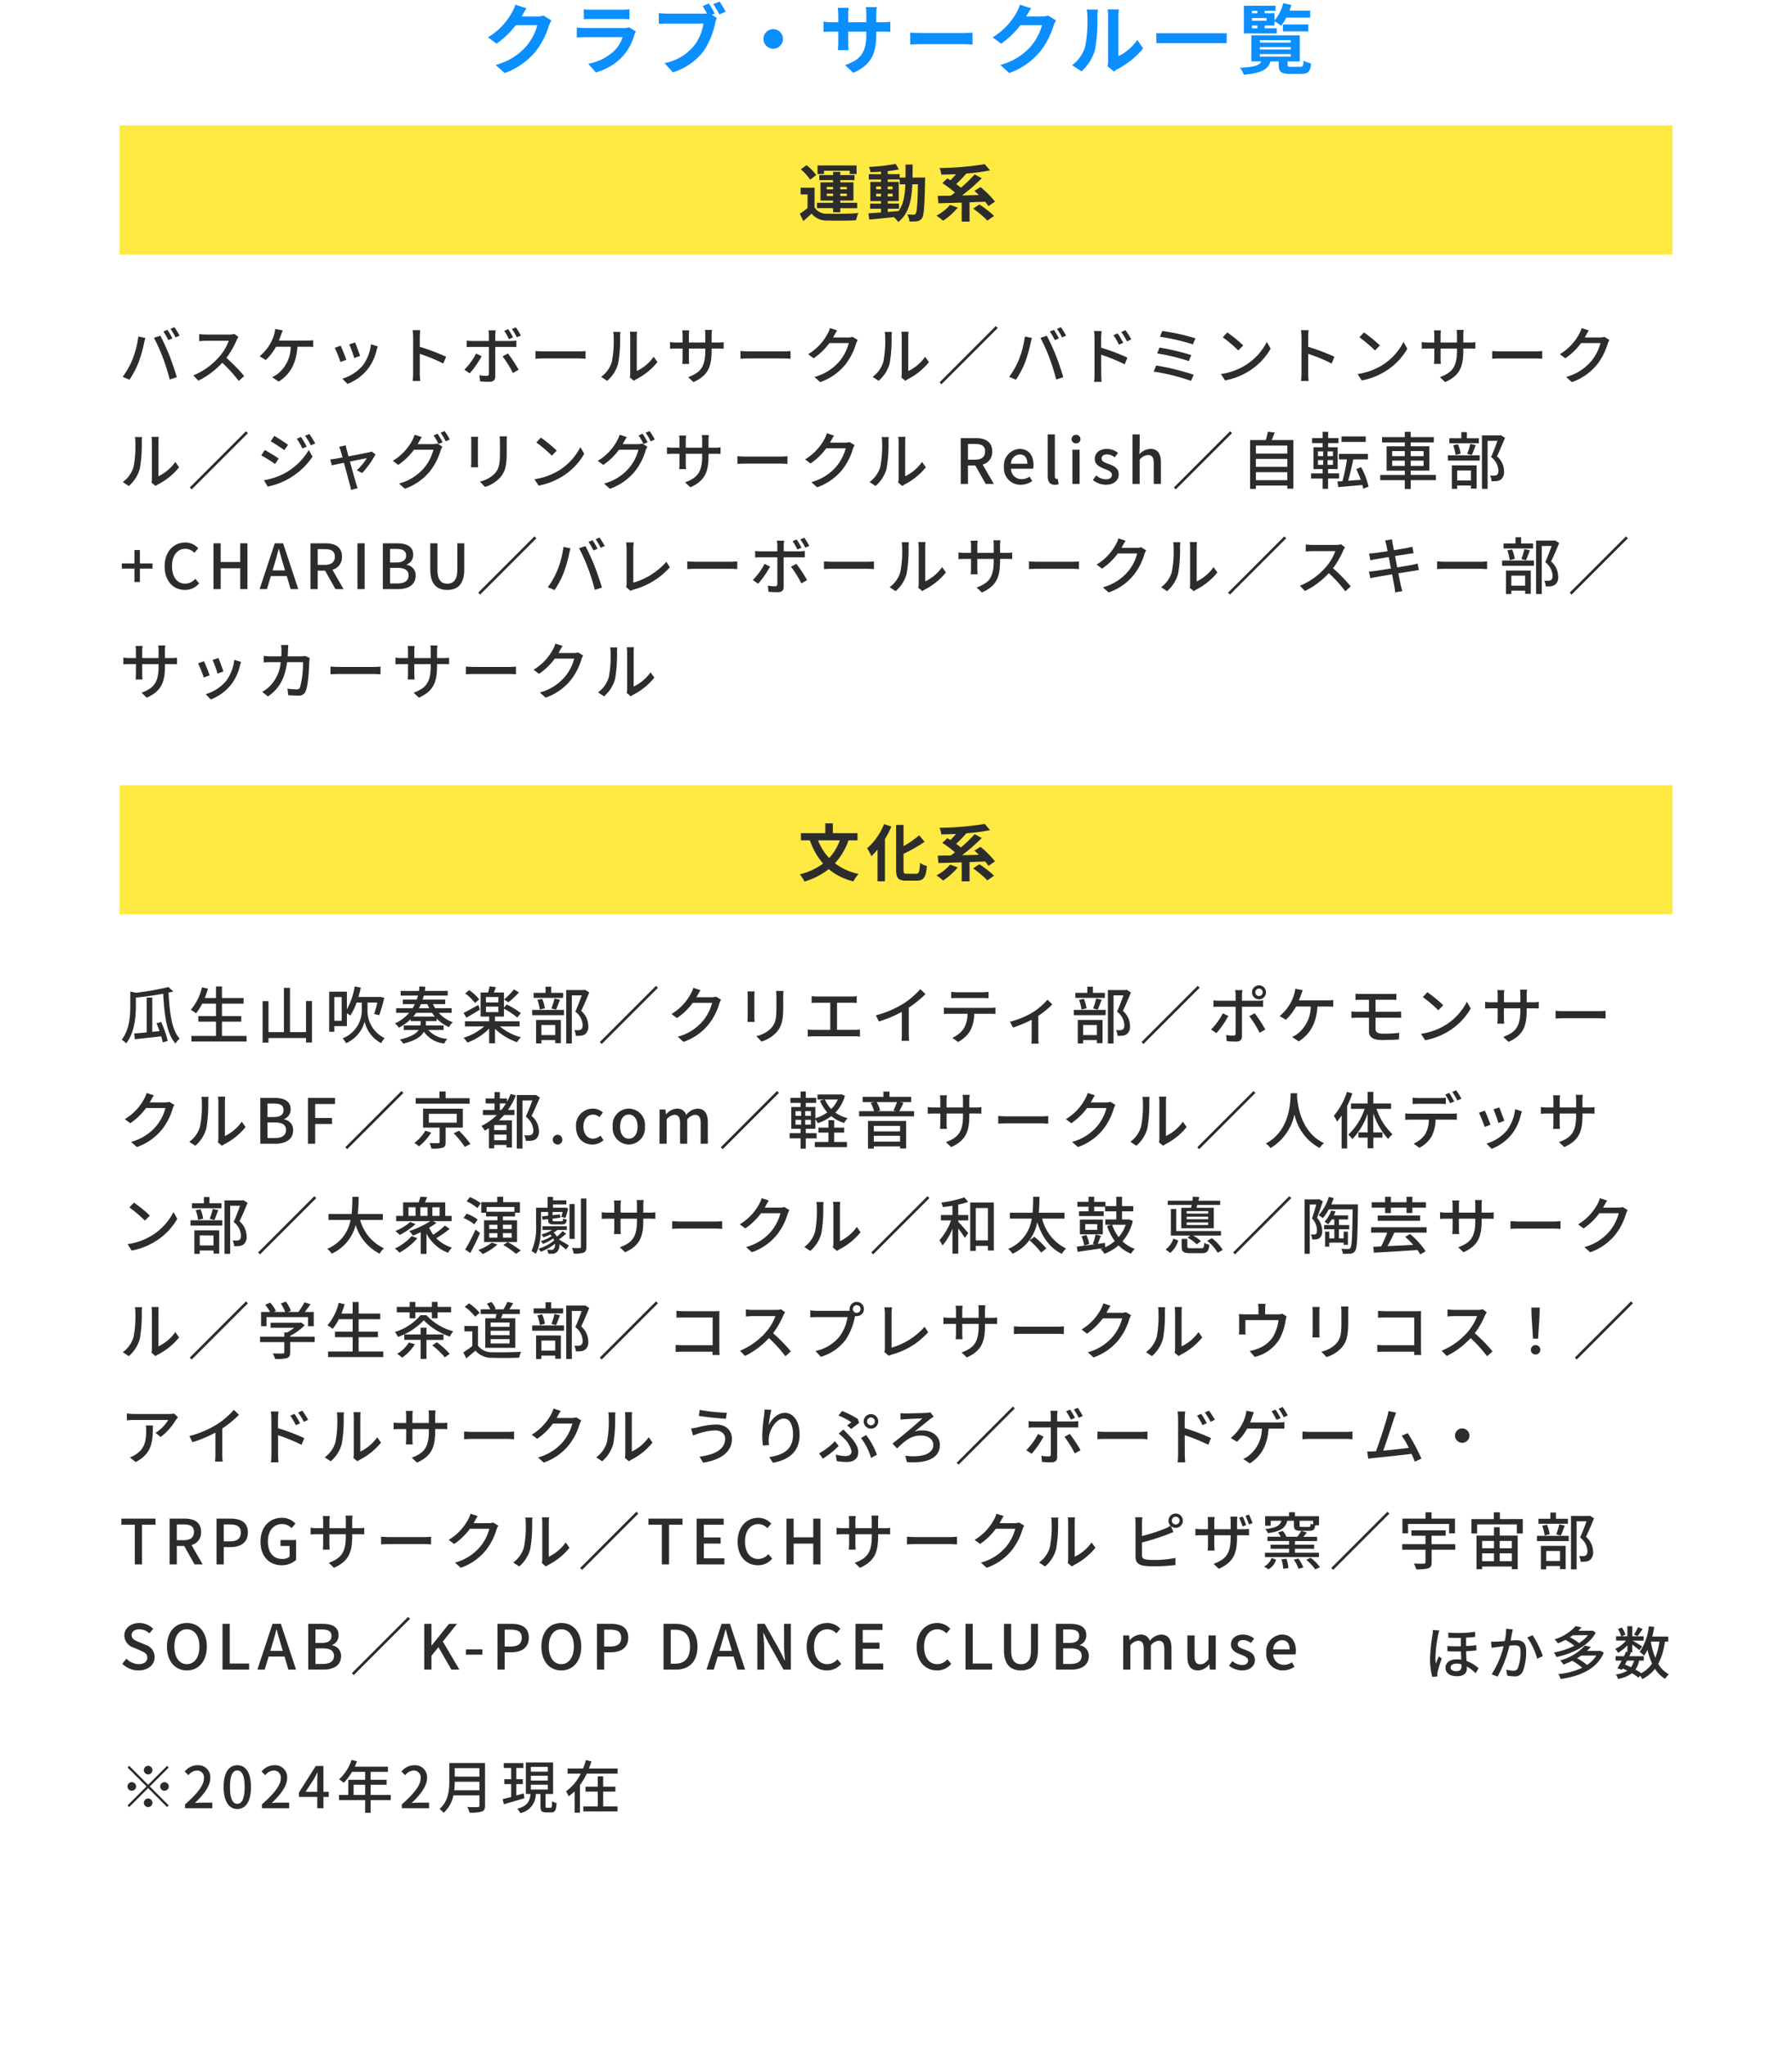
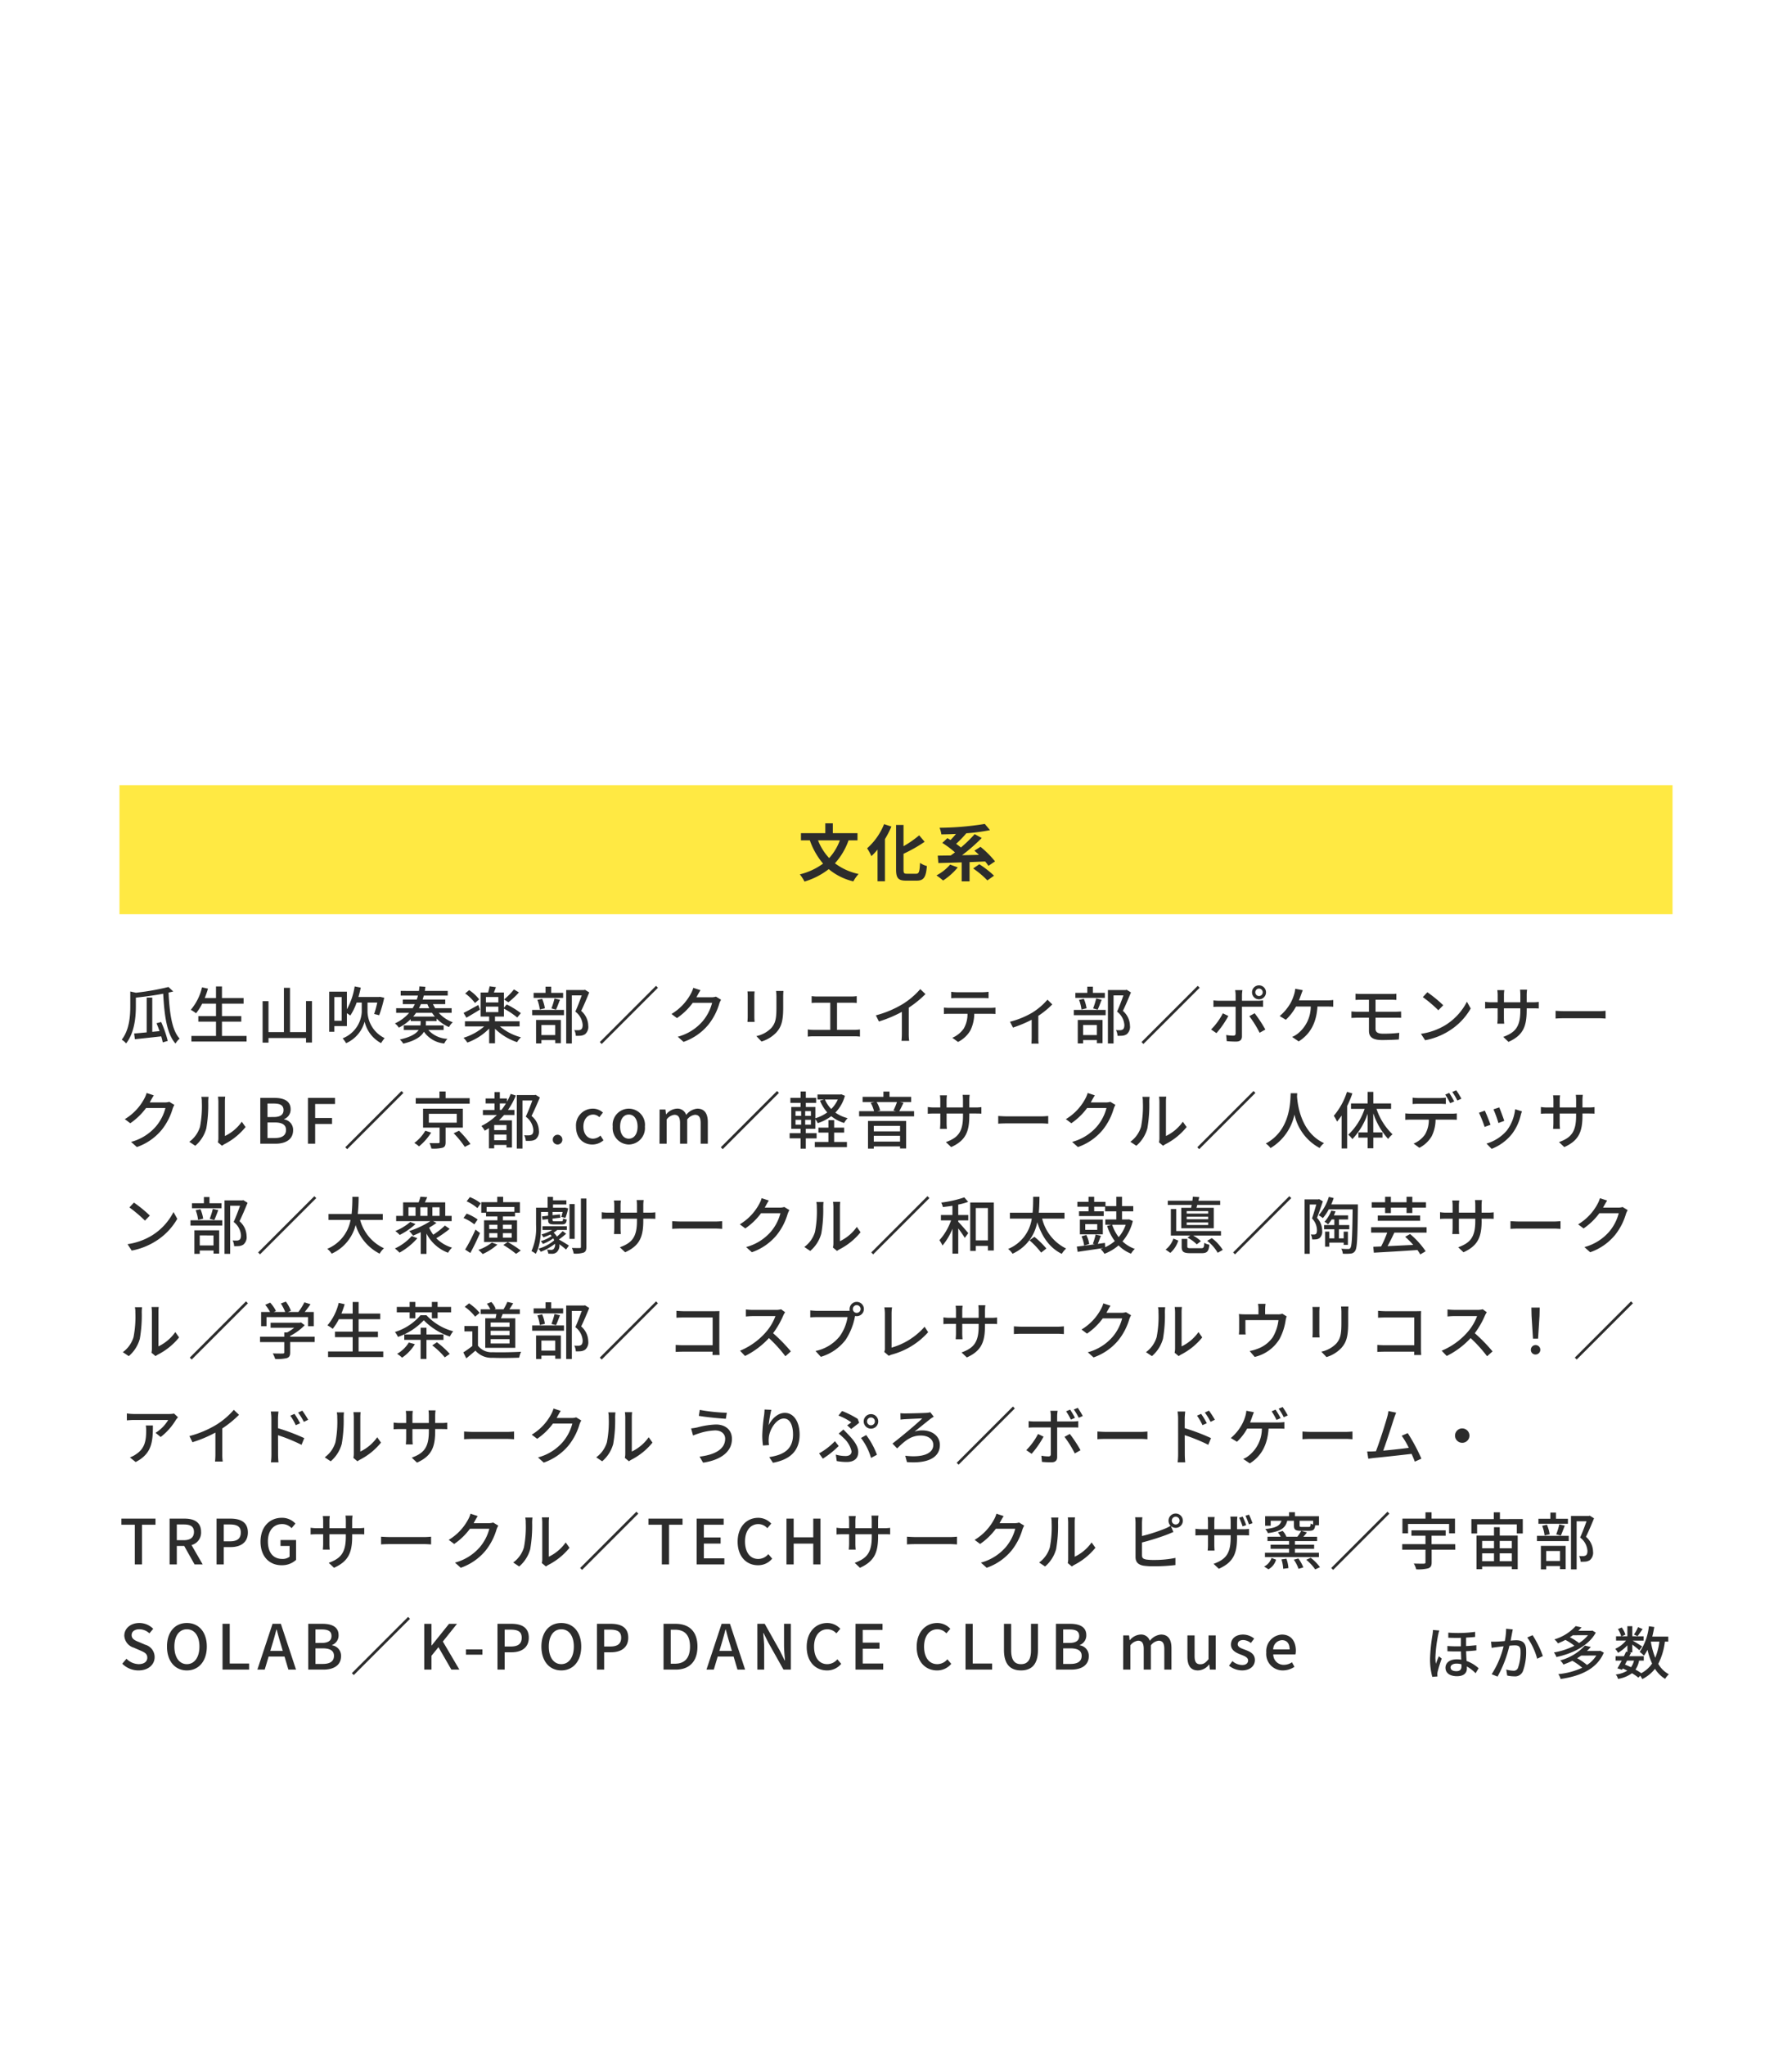
<svg xmlns="http://www.w3.org/2000/svg" width="375" height="428" viewBox="0 0 375 428">
  <defs>
    <clipPath id="clip-path">
      <rect id="長方形_9546" data-name="長方形 9546" width="375" height="428" transform="translate(-1859 -18398)" fill="#fff" stroke="#707070" stroke-width="1" />
    </clipPath>
  </defs>
  <g id="マスクグループ_53" data-name="マスクグループ 53" transform="translate(1859 18398)" clip-path="url(#clip-path)">
    <g id="グループ_13182" data-name="グループ 13182">
-       <path id="パス_9714" data-name="パス 9714" d="M0,0H325V27H0Z" transform="translate(-1834 -18371.777)" fill="#ffe943" />
      <path id="パス_9715" data-name="パス 9715" d="M0,0H325V27H0Z" transform="translate(-1834 -18233.777)" fill="#ffe943" />
-       <path id="パス_9716" data-name="パス 9716" d="M9.168-12.48l-2.336-.768a7.7,7.7,0,0,1-.72,1.68A14.088,14.088,0,0,1,1.12-6.416L2.912-5.088A18.237,18.237,0,0,0,6.944-8.96h4.5A11.374,11.374,0,0,1,9.168-4.592,12.751,12.751,0,0,1,2.72-.64l1.888,1.7a14.94,14.94,0,0,0,6.464-4.512A16.694,16.694,0,0,0,13.856-8.8a6.406,6.406,0,0,1,.528-1.152L12.752-10.96a5.131,5.131,0,0,1-1.392.192H8.144c.016-.032.032-.048.048-.08C8.384-11.2,8.8-11.92,9.168-12.48Zm12,.208v2.064c.464-.032,1.152-.048,1.664-.048H28.96c.576,0,1.328.016,1.76.048v-2.064a15.085,15.085,0,0,1-1.728.08h-6.16A13.487,13.487,0,0,1,21.168-12.272Zm10.9,4.64-1.424-.88a3.375,3.375,0,0,1-1.168.16h-7.92c-.5,0-1.184-.048-1.856-.1v2.08c.672-.064,1.472-.08,1.856-.08H29.28A6.941,6.941,0,0,1,27.632-3.68,10.792,10.792,0,0,1,22.1-.88L23.68.928a11.981,11.981,0,0,0,5.712-3.456A11.5,11.5,0,0,0,31.76-6.96,5.928,5.928,0,0,1,32.064-7.632Zm15.28-5.856-1.312.544c.3.464.624,1.024.9,1.552a6.713,6.713,0,0,1-.752.032H38.768a17.815,17.815,0,0,1-1.9-.128v2.256c.416-.032,1.168-.064,1.9-.064h7.44a10.055,10.055,0,0,1-1.872,4.512,10.489,10.489,0,0,1-6.272,3.76L39.808.9A12.781,12.781,0,0,0,46.24-3.536,16.5,16.5,0,0,0,48.656-9.36a5.224,5.224,0,0,1,.352-1.1l-1.024-.672.592-.24A21.1,21.1,0,0,0,47.344-13.488Zm2.24-.4-1.328.528a20.732,20.732,0,0,1,1.28,2.16l1.328-.576C50.56-12.336,49.984-13.312,49.584-13.888ZM60.8-8.128A2.062,2.062,0,0,0,58.752-6.08,2.062,2.062,0,0,0,60.8-4.032,2.062,2.062,0,0,0,62.848-6.08,2.062,2.062,0,0,0,60.8-8.128ZM82.368-7.072V-7.6h1.184c.848,0,1.408.016,1.76.048V-9.68a9.481,9.481,0,0,1-1.76.112H82.368v-1.68a10.08,10.08,0,0,1,.112-1.488H80.192a10.558,10.558,0,0,1,.1,1.488v1.68H76.5v-1.584a9.778,9.778,0,0,1,.1-1.44H74.32c.048.48.1.976.1,1.44v1.584h-1.36a10.393,10.393,0,0,1-1.728-.144v2.176c.352-.032.928-.064,1.728-.064h1.36v2.176a12.939,12.939,0,0,1-.1,1.68h2.24c-.016-.32-.064-.976-.064-1.68V-7.6h3.792v.608c0,3.936-1.36,5.312-4.448,6.384l1.712,1.616C81.408-.688,82.368-3.1,82.368-7.072Zm7.1-.336V-4.9c.592-.048,1.664-.08,2.576-.08h8.592c.672,0,1.488.064,1.872.08V-7.408c-.416.032-1.12.1-1.872.1H92.048C91.216-7.312,90.048-7.36,89.472-7.408Zm25.3-5.072-2.336-.768a7.7,7.7,0,0,1-.72,1.68,14.088,14.088,0,0,1-4.992,5.152l1.792,1.328a18.237,18.237,0,0,0,4.032-3.872h4.5a11.374,11.374,0,0,1-2.272,4.368A12.751,12.751,0,0,1,108.32-.64l1.888,1.7a14.94,14.94,0,0,0,6.464-4.512A16.694,16.694,0,0,0,119.456-8.8a6.406,6.406,0,0,1,.528-1.152l-1.632-1.008a5.13,5.13,0,0,1-1.392.192h-3.216c.016-.032.032-.048.048-.08C113.984-11.2,114.4-11.92,114.768-12.48Zm16,12.128,1.344,1.1a3.418,3.418,0,0,1,.688-.48A17.617,17.617,0,0,0,138.224-4.1l-1.232-1.76A10.132,10.132,0,0,1,133.04-2.48v-8.368a8.124,8.124,0,0,1,.112-1.392h-2.384a7.094,7.094,0,0,1,.128,1.376v9.328A6.089,6.089,0,0,1,130.768-.352Zm-7.408-.24L125.312.7a9.381,9.381,0,0,0,2.848-4.592,35.3,35.3,0,0,0,.48-6.88,10.54,10.54,0,0,1,.112-1.456H126.4a6.072,6.072,0,0,1,.144,1.472,27.571,27.571,0,0,1-.464,6.336A7.548,7.548,0,0,1,123.36-.592Zm17.616-6.672V-5.2H155.7V-7.264ZM160.992-8.88h1.136V-8.3h-1.136Zm1.136-3.088v.512h-1.136v-.512Zm1.92,2.08h-3.056v-.56h3.056ZM166.192-8.3h-2.544V-8.88h2.064v-.88a8.977,8.977,0,0,1,1.376.928,10,10,0,0,0,1.088-1.7h4.992V-12h-4.336a10.3,10.3,0,0,0,.4-1.184l-1.7-.368a9.047,9.047,0,0,1-1.824,3.632v-1.536h-2.064v-.512h2.288v-1.056H159.3v5.792h6.9Zm6.592.64V-9.1h-5.312v1.44ZM162.656-2.9H169.1v.528h-6.448Zm0-1.472H169.1v.512h-6.448Zm0-1.456H169.1v.512h-6.448Zm6.56,5.584c-.656,0-.768-.048-.768-.432v-.7h2.544V-6.832H160.864v5.456h2.08c-.4.816-1.376,1.168-4.48,1.344a4.335,4.335,0,0,1,.816,1.44c3.888-.368,5.1-1.168,5.568-2.784h1.744v.72c0,1.44.464,1.888,2.368,1.888H171.3c1.424,0,1.888-.448,2.064-2.176a5.583,5.583,0,0,1-1.568-.592c-.064,1.12-.176,1.3-.672,1.3Z" transform="translate(-1758 -18383.777)" fill="#0b8eff" />
-       <path id="パス_9717" data-name="パス 9717" d="M10.036,4.769l-.845.351a15.635,15.635,0,0,1,1.04,1.794l.845-.364A16.309,16.309,0,0,0,10.036,4.769Zm1.469-.559-.832.351a14.5,14.5,0,0,1,1.066,1.794l.845-.377C12.337,5.51,11.843,4.7,11.505,4.21ZM2.691,11.035A16.665,16.665,0,0,1,.676,14.6l1.417.6A18.858,18.858,0,0,0,4,11.568a27.713,27.713,0,0,0,1.144-4c.065-.286.182-.78.273-1.105l-1.469-.3A19.622,19.622,0,0,1,2.691,11.035Zm6.409-.4a44.347,44.347,0,0,1,1.417,4.524L12,14.675c-.351-1.222-1.04-3.25-1.534-4.5C9.945,8.864,9.087,6.979,8.554,6l-1.339.442A34.684,34.684,0,0,1,9.1,10.632ZM24.9,6.251l-.845-.624a3.943,3.943,0,0,1-1.131.13H18.1a13.909,13.909,0,0,1-1.417-.091V7.135c.208-.013.91-.078,1.417-.078h4.771A10.7,10.7,0,0,1,20.8,10.489,14.607,14.607,0,0,1,15.457,14.3l1.053,1.1a17.066,17.066,0,0,0,5-3.744,29.174,29.174,0,0,1,3.445,3.8L26.1,14.441a34.554,34.554,0,0,0-3.718-3.809,17.793,17.793,0,0,0,2.132-3.7A4.487,4.487,0,0,1,24.9,6.251Zm9.269-1.365-1.586-.3a5.334,5.334,0,0,1-.221,1.157,9.67,9.67,0,0,1-.741,1.807,10.084,10.084,0,0,1-2.288,2.743l1.287.78a10.9,10.9,0,0,0,2.132-2.769h3.081a7.265,7.265,0,0,1-2.769,5.707,5.258,5.258,0,0,1-1.131.65l1.378.936c2.288-1.443,3.705-3.692,3.926-7.293H39.26c.3,0,.832.013,1.274.039V6.94a8.913,8.913,0,0,1-1.274.078h-5.9c.169-.416.312-.819.429-1.144C33.891,5.6,34.034,5.2,34.164,4.886ZM49.309,7.408l-1.222.4a23.776,23.776,0,0,1,1.04,2.86l1.222-.442C50.18,9.657,49.543,7.954,49.309,7.408Zm4.745.832-1.43-.455A9.023,9.023,0,0,1,50.9,12.231a8.859,8.859,0,0,1-4.264,2.743l1.079,1.105a10.074,10.074,0,0,0,4.277-3.146,10.421,10.421,0,0,0,1.82-3.926C53.859,8.8,53.937,8.565,54.054,8.24ZM46.28,8.084l-1.222.442a26.551,26.551,0,0,1,1.183,2.964l1.235-.455C47.229,10.32,46.579,8.682,46.28,8.084ZM61.451,13.8a13.609,13.609,0,0,1-.1,1.664h1.6a15.232,15.232,0,0,1-.1-1.664V9.787a34.039,34.039,0,0,1,4.914,2.028l.585-1.417a44.066,44.066,0,0,0-5.5-2.08V6.29c0-.455.052-1.027.091-1.456h-1.6a9.41,9.41,0,0,1,.117,1.456ZM75.79,10.281l-1.157-.559a13.5,13.5,0,0,1-2.457,3.38l1.118.767A19.423,19.423,0,0,0,75.79,10.281Zm5.5-.572-1.118.611a22.511,22.511,0,0,1,2.158,3.471l1.2-.676A27.936,27.936,0,0,0,81.289,9.709Zm.065-5.083-.845.351a13.7,13.7,0,0,1,1,1.742l.858-.377A17.484,17.484,0,0,0,81.354,4.626Zm1.6-.377-.832.351a12.119,12.119,0,0,1,1.027,1.729l.845-.364A15.1,15.1,0,0,0,82.953,4.249Zm-4.212.624H77.207a5.538,5.538,0,0,1,.1,1.014V7.1H73.827a10.794,10.794,0,0,1-1.157-.078V8.383c.351-.026.767-.039,1.17-.039h3.471v5.577c-.013.351-.156.481-.494.481a8.874,8.874,0,0,1-1.482-.143l.117,1.287a19.474,19.474,0,0,0,1.963.091c.858,0,1.222-.4,1.222-1.105V8.344h3.276c.325,0,.767,0,1.144.026V7.018A8.649,8.649,0,0,1,81.9,7.1H78.637V5.9A6.984,6.984,0,0,1,78.741,4.873ZM87.061,9.2v1.612c.442-.039,1.222-.065,1.937-.065H96.07c.572,0,1.17.052,1.456.065V9.2c-.325.026-.832.078-1.456.078H89C88.3,9.28,87.49,9.228,87.061,9.2Zm19.734,5.512.858.715a4.041,4.041,0,0,1,.494-.325,13.678,13.678,0,0,0,4.433-3.588l-.793-1.118a9.146,9.146,0,0,1-3.536,2.99V6.2a7.829,7.829,0,0,1,.065-1.04h-1.508a9.528,9.528,0,0,1,.078,1.04v7.7A3.749,3.749,0,0,1,106.795,14.714ZM100.8,14.6l1.248.832a7.3,7.3,0,0,0,2.314-3.64,28.48,28.48,0,0,0,.4-5.551,9.73,9.73,0,0,1,.065-1.04h-1.508a4.051,4.051,0,0,1,.1,1.053,22.541,22.541,0,0,1-.377,5.187A6.017,6.017,0,0,1,100.8,14.6Zm23.114-5.473V8.682h1.235c.624,0,1.079.013,1.287.039V7.343a8.639,8.639,0,0,1-1.3.078h-1.222V5.913a8.476,8.476,0,0,1,.078-1.131h-1.469a8.976,8.976,0,0,1,.065,1.131V7.421h-3.432v-1.5a7.006,7.006,0,0,1,.078-1.04h-1.469a7.134,7.134,0,0,1,.078,1.04v1.5h-1.274a8.082,8.082,0,0,1-1.352-.1V8.734c.208-.026.741-.052,1.352-.052h1.274v1.95c0,.546-.052,1.079-.065,1.261h1.443a11.559,11.559,0,0,1-.065-1.261V8.682h3.432V9.2c0,3.445-1.144,4.563-3.575,5.46l1.105,1.04C123.162,14.337,123.916,12.478,123.916,9.124Zm6.045.078v1.612c.442-.039,1.222-.065,1.937-.065h7.072c.572,0,1.17.052,1.456.065V9.2c-.325.026-.832.078-1.456.078H131.9C131.2,9.28,130.39,9.228,129.961,9.2Zm20.228-4.316-1.508-.494a5.763,5.763,0,0,1-.481,1.17,11.032,11.032,0,0,1-4.082,4.3l1.144.858a13.576,13.576,0,0,0,3.3-3.185h4.056a9.762,9.762,0,0,1-1.976,3.835,10.416,10.416,0,0,1-5.213,3.25L146.64,15.7a11.715,11.715,0,0,0,5.2-3.6,12.866,12.866,0,0,0,2.288-4.42,4.448,4.448,0,0,1,.364-.793l-1.066-.65a3.053,3.053,0,0,1-.975.13h-3.12c.065-.1.13-.221.182-.325C149.656,5.783,149.929,5.276,150.189,4.886Zm13.416,9.828.858.715a4.042,4.042,0,0,1,.494-.325,13.678,13.678,0,0,0,4.433-3.588L168.6,10.4a9.145,9.145,0,0,1-3.536,2.99V6.2a7.829,7.829,0,0,1,.065-1.04h-1.508A9.528,9.528,0,0,1,163.7,6.2v7.7A3.75,3.75,0,0,1,163.605,14.714Zm-5.993-.117,1.248.832a7.3,7.3,0,0,0,2.314-3.64,28.48,28.48,0,0,0,.4-5.551,9.73,9.73,0,0,1,.065-1.04h-1.508a4.051,4.051,0,0,1,.1,1.053,22.541,22.541,0,0,1-.377,5.187A6.017,6.017,0,0,1,157.612,14.6ZM183.391,3.976,171.626,15.741l.4.4L183.794,4.379Zm12.155.793-.845.351a15.635,15.635,0,0,1,1.04,1.794l.845-.364A16.309,16.309,0,0,0,195.546,4.769Zm1.469-.559-.832.351a14.5,14.5,0,0,1,1.066,1.794l.845-.377C197.847,5.51,197.353,4.7,197.015,4.21ZM188.2,11.035a16.665,16.665,0,0,1-2.015,3.562l1.417.6a18.859,18.859,0,0,0,1.911-3.627,27.712,27.712,0,0,0,1.144-4c.065-.286.182-.78.273-1.105l-1.469-.3A19.622,19.622,0,0,1,188.2,11.035Zm6.409-.4a44.35,44.35,0,0,1,1.417,4.524l1.482-.481c-.351-1.222-1.04-3.25-1.534-4.5-.52-1.313-1.378-3.2-1.911-4.173l-1.339.442A34.684,34.684,0,0,1,194.61,10.632ZM208.871,5.51,208,5.887a11.843,11.843,0,0,1,1.144,1.989l.91-.4A16.029,16.029,0,0,0,208.871,5.51Zm1.638-.676-.871.4a12.991,12.991,0,0,1,1.2,1.95l.9-.442A19.305,19.305,0,0,0,210.509,4.834Zm-6.461,9.152a13.775,13.775,0,0,1-.1,1.664h1.586c-.052-.468-.091-1.261-.091-1.664,0-.429,0-2.223-.013-4.017a36.328,36.328,0,0,1,4.927,2.015l.572-1.4a42.113,42.113,0,0,0-5.5-2.08V6.472c0-.468.065-1.027.1-1.456h-1.6a9.285,9.285,0,0,1,.117,1.456ZM218.218,5l-.481,1.222a42.712,42.712,0,0,1,6.89,1.586l.533-1.274A47.293,47.293,0,0,0,218.218,5Zm-.585,3.471-.481,1.235a42.337,42.337,0,0,1,6.63,1.6l.507-1.261A48.749,48.749,0,0,0,217.633,8.474Zm-.689,3.757-.52,1.274a42.784,42.784,0,0,1,7.8,1.937l.572-1.274A49.542,49.542,0,0,0,216.944,12.231Zm14.885-6.916-.949,1.014a28.2,28.2,0,0,1,3.25,2.756l1.027-1.053A27.28,27.28,0,0,0,231.829,5.315Zm-1.339,8.7.871,1.339a14.333,14.333,0,0,0,4.979-1.937A13.292,13.292,0,0,0,240.9,8.708l-.793-1.417a12.377,12.377,0,0,1-4.511,4.9A13.508,13.508,0,0,1,230.49,14.012Zm16.861-.208a13.609,13.609,0,0,1-.1,1.664h1.6a15.231,15.231,0,0,1-.1-1.664V9.787a34.039,34.039,0,0,1,4.914,2.028l.585-1.417a44.066,44.066,0,0,0-5.5-2.08V6.29c0-.455.052-1.027.091-1.456h-1.6a9.411,9.411,0,0,1,.117,1.456Zm13.078-8.489-.949,1.014a28.2,28.2,0,0,1,3.25,2.756l1.027-1.053A27.279,27.279,0,0,0,260.429,5.315Zm-1.339,8.7.871,1.339a14.334,14.334,0,0,0,4.979-1.937A13.292,13.292,0,0,0,269.5,8.708l-.793-1.417a12.378,12.378,0,0,1-4.511,4.9A13.508,13.508,0,0,1,259.09,14.012Zm22.126-4.888V8.682h1.235c.624,0,1.079.013,1.287.039V7.343a8.639,8.639,0,0,1-1.3.078h-1.222V5.913a8.476,8.476,0,0,1,.078-1.131h-1.469a8.976,8.976,0,0,1,.065,1.131V7.421h-3.432v-1.5a7.006,7.006,0,0,1,.078-1.04h-1.469a7.134,7.134,0,0,1,.078,1.04v1.5h-1.274a8.082,8.082,0,0,1-1.352-.1V8.734c.208-.026.741-.052,1.352-.052h1.274v1.95c0,.546-.052,1.079-.065,1.261h1.443a11.558,11.558,0,0,1-.065-1.261V8.682h3.432V9.2c0,3.445-1.144,4.563-3.575,5.46l1.105,1.04C280.462,14.337,281.216,12.478,281.216,9.124Zm6.045.078v1.612c.442-.039,1.222-.065,1.937-.065h7.072c.572,0,1.17.052,1.456.065V9.2c-.325.026-.832.078-1.456.078H289.2C288.5,9.28,287.69,9.228,287.261,9.2Zm20.228-4.316-1.508-.494a5.765,5.765,0,0,1-.481,1.17,11.033,11.033,0,0,1-4.082,4.3l1.144.858a13.576,13.576,0,0,0,3.3-3.185h4.056a9.762,9.762,0,0,1-1.976,3.835,10.416,10.416,0,0,1-5.213,3.25L303.94,15.7a11.714,11.714,0,0,0,5.2-3.6,12.866,12.866,0,0,0,2.288-4.42,4.449,4.449,0,0,1,.364-.793l-1.066-.65a3.053,3.053,0,0,1-.975.13h-3.12c.065-.1.13-.221.182-.325C306.956,5.783,307.229,5.276,307.489,4.886ZM6.695,36.714l.858.715a4.041,4.041,0,0,1,.494-.325,13.678,13.678,0,0,0,4.433-3.588L11.687,32.4a9.145,9.145,0,0,1-3.536,2.99V28.2a7.83,7.83,0,0,1,.065-1.04H6.708a9.528,9.528,0,0,1,.078,1.04v7.7A3.749,3.749,0,0,1,6.695,36.714ZM.7,36.6l1.248.832a7.3,7.3,0,0,0,2.314-3.64,28.48,28.48,0,0,0,.4-5.551,9.73,9.73,0,0,1,.065-1.04H3.224a4.051,4.051,0,0,1,.1,1.053,22.541,22.541,0,0,1-.377,5.187A6.017,6.017,0,0,1,.7,36.6ZM26.481,25.976,14.716,37.741l.4.4L26.884,26.379Zm11.505,1.2-.884.377a11.581,11.581,0,0,1,1.17,2.041l.91-.39A18.938,18.938,0,0,0,37.986,27.172Zm1.742-.624-.9.377a12.634,12.634,0,0,1,1.222,2l.91-.4A19.041,19.041,0,0,0,39.728,26.548Zm-7.332.4-.741,1.131c.793.455,2.184,1.365,2.847,1.846l.78-1.118C34.658,28.368,33.2,27.406,32.4,26.951ZM30.238,36.22l.767,1.339a14.93,14.93,0,0,0,9.4-6.266l-.793-1.378a13.275,13.275,0,0,1-4.979,4.823A14.276,14.276,0,0,1,30.238,36.22Zm.169-6.318-.728,1.118a32.276,32.276,0,0,1,2.886,1.82l.754-1.157C32.708,31.254,31.226,30.344,30.407,29.9Zm16.939-.988-1.391.338a3.569,3.569,0,0,1,.338.832c.078.273.221.767.39,1.378-.715.13-1.261.234-1.443.26-.416.065-.754.117-1.131.143l.312,1.248c.364-.078,1.391-.3,2.561-.533.481,1.82,1.066,4,1.248,4.641a6.258,6.258,0,0,1,.208,1.027l1.4-.351c-.091-.247-.234-.728-.312-.962-.195-.611-.793-2.782-1.3-4.615,1.638-.338,3.224-.65,3.536-.715a12.3,12.3,0,0,1-2.093,2.535l1.131.572A18.832,18.832,0,0,0,53.586,30.8l-.832-.585a2.822,2.822,0,0,1-.559.182c-.468.1-2.509.494-4.264.832-.169-.611-.312-1.118-.39-1.417C47.463,29.486,47.385,29.174,47.346,28.914ZM66.573,26.5l-.832.351a15.516,15.516,0,0,1,1.027,1.794l.858-.364A18.84,18.84,0,0,0,66.573,26.5Zm1.469-.559-.832.351a13.048,13.048,0,0,1,1.066,1.794l.845-.377A15.368,15.368,0,0,0,68.042,25.937ZM63.271,27.2,61.763,26.7a6.091,6.091,0,0,1-.481,1.17,11.119,11.119,0,0,1-4.082,4.3l1.144.845a13.468,13.468,0,0,0,3.289-3.172H65.7a9.762,9.762,0,0,1-1.976,3.835,10.4,10.4,0,0,1-5.213,3.237l1.209,1.092a11.818,11.818,0,0,0,5.2-3.6,12.866,12.866,0,0,0,2.288-4.42,4.45,4.45,0,0,1,.364-.793l-1.066-.65a3.471,3.471,0,0,1-.975.13H62.4c.078-.117.13-.221.2-.338C62.738,28.082,63.011,27.588,63.271,27.2Zm17.823-.156H79.547a10.051,10.051,0,0,1,.078,1.2v2.236c0,2.275-.169,3.289-1.079,4.329a6.064,6.064,0,0,1-3.12,1.69L76.5,37.624a7.1,7.1,0,0,0,3.107-1.9c.962-1.092,1.43-2.2,1.43-5.174V28.238C81.042,27.77,81.068,27.38,81.094,27.042Zm-6.032.1H73.567a8.4,8.4,0,0,1,.052.962v4.355c0,.377-.039.832-.052,1.053h1.495c-.026-.26-.052-.715-.052-1.053V28.108C75.01,27.744,75.036,27.419,75.062,27.146Zm13.117.169-.949,1.014a28.2,28.2,0,0,1,3.25,2.756l1.027-1.053A27.28,27.28,0,0,0,88.179,27.315Zm-1.339,8.7.871,1.339a14.334,14.334,0,0,0,4.979-1.937,13.292,13.292,0,0,0,4.563-4.706l-.793-1.417a12.378,12.378,0,0,1-4.511,4.9A13.508,13.508,0,0,1,86.84,36.012ZM109.473,26.5l-.832.351a15.517,15.517,0,0,1,1.027,1.794l.858-.364A18.84,18.84,0,0,0,109.473,26.5Zm1.469-.559-.832.351a13.047,13.047,0,0,1,1.066,1.794l.845-.377A15.367,15.367,0,0,0,110.942,25.937ZM106.171,27.2l-1.508-.494a6.091,6.091,0,0,1-.481,1.17,11.119,11.119,0,0,1-4.082,4.3l1.144.845a13.468,13.468,0,0,0,3.289-3.172H108.6a9.762,9.762,0,0,1-1.976,3.835,10.4,10.4,0,0,1-5.213,3.237l1.209,1.092a11.819,11.819,0,0,0,5.2-3.6,12.866,12.866,0,0,0,2.288-4.42,4.449,4.449,0,0,1,.364-.793l-1.066-.65a3.471,3.471,0,0,1-.975.13H105.3c.078-.117.13-.221.195-.338C105.638,28.082,105.911,27.588,106.171,27.2Zm17.1,3.926v-.442H124.5c.624,0,1.079.013,1.287.039V29.343a8.639,8.639,0,0,1-1.3.078h-1.222V27.913a8.476,8.476,0,0,1,.078-1.131h-1.469a8.976,8.976,0,0,1,.065,1.131v1.508h-3.432v-1.5a7.006,7.006,0,0,1,.078-1.04h-1.469a7.134,7.134,0,0,1,.078,1.04v1.5h-1.274a8.082,8.082,0,0,1-1.352-.1v1.417c.208-.026.741-.052,1.352-.052h1.274v1.95c0,.546-.052,1.079-.065,1.261h1.443a11.559,11.559,0,0,1-.065-1.261v-1.95h3.432v.52c0,3.445-1.144,4.563-3.575,5.46l1.105,1.04C122.512,36.337,123.266,34.478,123.266,31.124Zm6.045.078v1.612c.442-.039,1.222-.065,1.937-.065h7.072c.572,0,1.17.052,1.456.065V31.2c-.325.026-.832.078-1.456.078h-7.072C130.546,31.28,129.74,31.228,129.311,31.2Zm20.228-4.316-1.508-.494a5.763,5.763,0,0,1-.481,1.17,11.032,11.032,0,0,1-4.082,4.3l1.144.858a13.576,13.576,0,0,0,3.3-3.185h4.056a9.762,9.762,0,0,1-1.976,3.835,10.416,10.416,0,0,1-5.213,3.25L145.99,37.7a11.715,11.715,0,0,0,5.2-3.6,12.866,12.866,0,0,0,2.288-4.42,4.448,4.448,0,0,1,.364-.793l-1.066-.65a3.053,3.053,0,0,1-.975.13h-3.12c.065-.1.13-.221.182-.325C149.006,27.783,149.279,27.276,149.539,26.886Zm13.416,9.828.858.715a4.042,4.042,0,0,1,.494-.325,13.678,13.678,0,0,0,4.433-3.588l-.793-1.118a9.145,9.145,0,0,1-3.536,2.99V28.2a7.829,7.829,0,0,1,.065-1.04h-1.508a9.528,9.528,0,0,1,.078,1.04v7.7A3.749,3.749,0,0,1,162.955,36.714Zm-5.993-.117,1.248.832a7.3,7.3,0,0,0,2.314-3.64,28.479,28.479,0,0,0,.4-5.551,9.732,9.732,0,0,1,.065-1.04h-1.508a4.051,4.051,0,0,1,.1,1.053,22.541,22.541,0,0,1-.377,5.187A6.017,6.017,0,0,1,156.962,36.6Zm19.084.4h1.508V33.139H179.1L181.272,37h1.7l-2.34-4.056a2.664,2.664,0,0,0,2-2.743c0-2.067-1.482-2.782-3.458-2.782h-3.133Zm1.508-5.07V28.641H179c1.391,0,2.145.4,2.145,1.56S180.388,31.93,179,31.93Zm11.024,5.239A4.338,4.338,0,0,0,191,36.415l-.52-.949a3.036,3.036,0,0,1-1.7.533,2.159,2.159,0,0,1-2.21-2.184H191.2a3.875,3.875,0,0,0,.078-.767c0-2.015-1.027-3.38-2.925-3.38a3.476,3.476,0,0,0-3.263,3.757A3.439,3.439,0,0,0,188.578,37.169Zm-2.028-4.394a1.936,1.936,0,0,1,1.833-1.937c1.04,0,1.6.715,1.6,1.937Zm9.178,4.394a2.344,2.344,0,0,0,.806-.117l-.2-1.131a1.039,1.039,0,0,1-.247.026c-.182,0-.351-.143-.351-.546V26.639h-1.5v8.684C194.246,36.48,194.649,37.169,195.728,37.169ZM199.42,37h1.5V29.85h-1.5Zm.741-8.489a.892.892,0,1,0,0-1.781.891.891,0,1,0,0,1.781Zm6.227,8.658c1.768,0,2.717-.975,2.717-2.171,0-1.352-1.1-1.794-2.106-2.171-.78-.286-1.482-.52-1.482-1.131,0-.494.364-.884,1.157-.884a2.671,2.671,0,0,1,1.586.624l.7-.923a3.726,3.726,0,0,0-2.314-.845c-1.586,0-2.548.9-2.548,2.093s1.053,1.716,2.015,2.08c.767.3,1.573.585,1.573,1.235,0,.546-.4.962-1.261.962a3.24,3.24,0,0,1-2.028-.819l-.7.962A4.428,4.428,0,0,0,206.388,37.169Zm5.6-.169h1.5V31.93a2.4,2.4,0,0,1,1.742-.975c.845,0,1.209.494,1.209,1.729V37h1.5V32.5c0-1.82-.676-2.834-2.2-2.834a3.327,3.327,0,0,0-2.314,1.131l.065-1.417V26.639h-1.5Zm20.423-11.024L220.649,37.741l.4.4,11.765-11.765Zm5.4,10.244V34.543h6.578V36.22Zm6.578-4.459v1.664h-6.578V31.761Zm0-2.782v1.664h-6.578V28.979Zm-3.276-1.157c.221-.468.429-1.027.637-1.573l-1.443-.169a14.134,14.134,0,0,1-.429,1.742H236.6V38.04h1.209v-.7h6.578v.65h1.274V27.822Zm19.682-.767h-5.07v1.157h5.07Zm-10,4.966h1.092v.988H250.8Zm0-1.82h1.092v.988H250.8Zm3.146.988H252.8V30.2h1.144Zm0,1.82H252.8v-.988h1.144Zm1.287,2.86V34.79h-2.314v-.9h2.015V29.33h-2v-.871H255.1V27.406h-2.171V26.093h-1.144v1.313h-2.223v1.053h2.223v.871H249.86v4.563h1.924v.9h-2.418v1.079h2.418v2.145h1.131V35.869Zm6.162,1.69a15.893,15.893,0,0,0-1.56-4.082l-1.014.429a20.63,20.63,0,0,1,.949,2.236l-2.652.182c.377-1.261.78-2.964,1.066-4.459h3.081V30.721H255.19v1.144h1.677a36.954,36.954,0,0,1-.936,4.55l-1.066.065.208,1.183c1.365-.117,3.224-.286,5.031-.442.065.273.13.546.169.78Zm4.94-4.329v-1.1h2.639v1.1Zm0-3.107h2.639V31.2h-2.639Zm6.578,0V31.2h-2.691V30.123Zm0,3.107h-2.691v-1.1h2.691Zm2.574,1.885h-5.265v-.9h3.9v-5.1h-3.9v-.806h4.836V27.211h-4.836V26.093H268.97v1.118h-4.758v1.105h4.758v.806h-3.809v5.1h3.809v.9h-5.135v1.092h5.135v1.846h1.248V36.207h5.265Zm9-7.67H281.97V26.158H280.8v1.287h-2.5V28.5h6.175Zm-1.495,3.51c.26-.533.546-1.339.832-2.067l-1.144-.26a15.481,15.481,0,0,1-.65,2.08Zm-2.327-.273a8.022,8.022,0,0,0-.572-1.989l-1,.221a8.476,8.476,0,0,1,.507,2.015Zm2.158,3.5v2.093h-2.886V34.179Zm-4,3.848h1.118v-.7h2.886v.65H284V33.113h-5.187Zm-.819-5.915h6.656v-1.1h-6.656Zm11.05-5.317-.2.052h-3.731v11.18H286.3V27.978h2.067c-.364,1.014-.871,2.379-1.339,3.393a3.8,3.8,0,0,1,1.534,2.782c0,.468-.091.806-.351.962a1.063,1.063,0,0,1-.52.143,7.206,7.206,0,0,1-.884-.026,2.892,2.892,0,0,1,.325,1.2A9.33,9.33,0,0,0,288.2,36.4a2.05,2.05,0,0,0,.871-.312,2.011,2.011,0,0,0,.663-1.794,4.175,4.175,0,0,0-1.482-3.081c.559-1.131,1.183-2.626,1.69-3.861ZM3.133,57.518H4.277V54.71H6.916V53.631H4.277V50.823H3.133v2.808H.494V54.71H3.133ZM13.7,59.169a3.778,3.778,0,0,0,2.977-1.378l-.806-.949a2.768,2.768,0,0,1-2.119,1.014c-1.69,0-2.756-1.391-2.756-3.666,0-2.249,1.144-3.627,2.8-3.627a2.545,2.545,0,0,1,1.872.858l.819-.962a3.687,3.687,0,0,0-2.717-1.209c-2.418,0-4.316,1.872-4.316,4.992S11.3,59.169,13.7,59.169ZM19.669,59h1.508V54.645h4.1V59H26.78V49.419H25.272v3.913h-4.1V49.419H19.669Zm12.753-5.2c.312-1.04.611-2.093.884-3.185h.065c.286,1.079.572,2.145.9,3.185l.377,1.287H32.032ZM29.328,59h1.534l.819-2.73h3.328L35.815,59h1.6l-3.172-9.581H32.5Zm10.647,0h1.508V55.139H43.03L45.2,59h1.7l-2.34-4.056a2.664,2.664,0,0,0,2-2.743c0-2.067-1.482-2.782-3.458-2.782H39.975Zm1.508-5.07V50.641h1.443c1.391,0,2.145.4,2.145,1.56s-.754,1.729-2.145,1.729ZM49.8,59h1.508V49.419H49.8Zm5.317,0h3.2c2.119,0,3.666-.91,3.666-2.808A2.2,2.2,0,0,0,60.1,53.917v-.065a2.128,2.128,0,0,0,1.365-2.067c0-1.729-1.417-2.366-3.38-2.366H55.12Zm1.508-5.577V50.6h1.326c1.352,0,2.028.377,2.028,1.378,0,.9-.611,1.443-2.067,1.443Zm0,4.394V54.554h1.521c1.521,0,2.353.481,2.353,1.56,0,1.17-.858,1.7-2.353,1.7ZM68.6,59.169c2.119,0,3.549-1.157,3.549-4.277V49.419H70.694V55c0,2.158-.884,2.86-2.093,2.86s-2.054-.7-2.054-2.86V49.419H65.039v5.473C65.039,58.012,66.482,59.169,68.6,59.169ZM86.84,47.976,75.075,59.741l.4.4L87.243,48.379ZM99,48.769l-.845.351a15.636,15.636,0,0,1,1.04,1.794l.845-.364A16.31,16.31,0,0,0,99,48.769Zm1.469-.559-.832.351a14.5,14.5,0,0,1,1.066,1.794l.845-.377C101.3,49.51,100.8,48.7,100.464,48.21ZM91.65,55.035A16.665,16.665,0,0,1,89.635,58.6l1.417.6a18.858,18.858,0,0,0,1.911-3.627,27.714,27.714,0,0,0,1.144-4c.065-.286.182-.78.273-1.1l-1.469-.3A19.623,19.623,0,0,1,91.65,55.035Zm6.409-.4a44.346,44.346,0,0,1,1.417,4.524l1.482-.481c-.351-1.222-1.04-3.25-1.534-4.5-.52-1.313-1.378-3.2-1.911-4.173l-1.339.442A34.683,34.683,0,0,1,98.059,54.632Zm7.93,3.913.962.819a2.7,2.7,0,0,1,.65-.273,15.6,15.6,0,0,0,7.579-4.667l-.741-1.144a14.435,14.435,0,0,1-6.916,4.368V50.537a8.491,8.491,0,0,1,.1-1.3h-1.612a7.693,7.693,0,0,1,.117,1.313v7.267A1.435,1.435,0,0,1,105.989,58.545ZM118.82,53.2v1.612c.442-.039,1.222-.065,1.937-.065h7.072c.572,0,1.17.052,1.456.065V53.2c-.325.026-.832.078-1.456.078h-7.072C120.055,53.28,119.249,53.228,118.82,53.2Zm17.329,1.079-1.157-.559a13.494,13.494,0,0,1-2.457,3.38l1.118.767A19.423,19.423,0,0,0,136.149,54.281Zm5.5-.572-1.118.611a22.51,22.51,0,0,1,2.158,3.471l1.2-.676A27.934,27.934,0,0,0,141.648,53.709Zm.065-5.083-.845.351a13.7,13.7,0,0,1,1,1.742l.858-.377A17.485,17.485,0,0,0,141.713,48.626Zm1.6-.377-.832.351a12.118,12.118,0,0,1,1.027,1.729l.845-.364A15.1,15.1,0,0,0,143.312,48.249Zm-4.212.624h-1.534a5.538,5.538,0,0,1,.1,1.014V51.1h-3.484a10.793,10.793,0,0,1-1.157-.078v1.365c.351-.026.767-.039,1.17-.039h3.471v5.577c-.013.351-.156.481-.494.481a8.874,8.874,0,0,1-1.482-.143l.117,1.287a19.475,19.475,0,0,0,1.963.091c.858,0,1.222-.4,1.222-1.1V52.344h3.276c.325,0,.767,0,1.144.026V51.018a8.649,8.649,0,0,1-1.157.078H139V49.9A6.983,6.983,0,0,1,139.1,48.873Zm8.32,4.329v1.612c.442-.039,1.222-.065,1.937-.065h7.072c.572,0,1.17.052,1.456.065V53.2c-.325.026-.832.078-1.456.078h-7.072C148.655,53.28,147.849,53.228,147.42,53.2Zm19.734,5.512.858.715a4.042,4.042,0,0,1,.494-.325,13.678,13.678,0,0,0,4.433-3.588l-.793-1.118a9.145,9.145,0,0,1-3.536,2.99V50.2a7.829,7.829,0,0,1,.065-1.04h-1.508a9.528,9.528,0,0,1,.078,1.04v7.7A3.749,3.749,0,0,1,167.154,58.714Zm-5.993-.117,1.248.832a7.3,7.3,0,0,0,2.314-3.64,28.479,28.479,0,0,0,.4-5.551,9.732,9.732,0,0,1,.065-1.04h-1.508a4.051,4.051,0,0,1,.1,1.053,22.541,22.541,0,0,1-.377,5.187A6.017,6.017,0,0,1,161.161,58.6Zm23.114-5.473v-.442h1.235c.624,0,1.079.013,1.287.039V51.343a8.639,8.639,0,0,1-1.3.078h-1.222V49.913a8.477,8.477,0,0,1,.078-1.131h-1.469a8.976,8.976,0,0,1,.065,1.131v1.508h-3.432v-1.5a7.006,7.006,0,0,1,.078-1.04h-1.469a7.134,7.134,0,0,1,.078,1.04v1.5H176.93a8.082,8.082,0,0,1-1.352-.1v1.417c.208-.026.741-.052,1.352-.052H178.2v1.95c0,.546-.052,1.079-.065,1.261h1.443a11.558,11.558,0,0,1-.065-1.261v-1.95h3.432v.52c0,3.445-1.144,4.563-3.575,5.46l1.1,1.04C183.521,58.337,184.275,56.478,184.275,53.124Zm6.045.078v1.612c.442-.039,1.222-.065,1.937-.065h7.072c.572,0,1.17.052,1.456.065V53.2c-.325.026-.832.078-1.456.078h-7.072C191.555,53.28,190.749,53.228,190.32,53.2Zm20.228-4.316-1.508-.494a5.763,5.763,0,0,1-.481,1.17,11.032,11.032,0,0,1-4.082,4.3l1.144.858a13.576,13.576,0,0,0,3.3-3.185h4.056A9.762,9.762,0,0,1,211,55.373a10.416,10.416,0,0,1-5.213,3.25L207,59.7a11.715,11.715,0,0,0,5.2-3.6,12.866,12.866,0,0,0,2.288-4.42,4.448,4.448,0,0,1,.364-.793l-1.066-.65a3.053,3.053,0,0,1-.975.13h-3.12c.065-.1.13-.221.182-.325C210.015,49.783,210.288,49.276,210.548,48.886Zm13.416,9.828.858.715a4.042,4.042,0,0,1,.494-.325,13.678,13.678,0,0,0,4.433-3.588l-.793-1.118a9.145,9.145,0,0,1-3.536,2.99V50.2a7.829,7.829,0,0,1,.065-1.04h-1.508a9.528,9.528,0,0,1,.078,1.04v7.7A3.749,3.749,0,0,1,223.964,58.714Zm-5.993-.117,1.248.832a7.3,7.3,0,0,0,2.314-3.64,28.479,28.479,0,0,0,.4-5.551A9.732,9.732,0,0,1,222,49.2h-1.508a4.051,4.051,0,0,1,.1,1.053,22.541,22.541,0,0,1-.377,5.187A6.017,6.017,0,0,1,217.971,58.6ZM243.75,47.976,231.985,59.741l.4.4,11.765-11.765Zm12.714,2.275-.845-.624a3.943,3.943,0,0,1-1.131.13h-4.823a13.909,13.909,0,0,1-1.417-.091v1.469c.208-.013.91-.078,1.417-.078h4.771a10.7,10.7,0,0,1-2.067,3.432,14.607,14.607,0,0,1-5.343,3.809l1.053,1.1a17.066,17.066,0,0,0,5-3.744,29.173,29.173,0,0,1,3.445,3.8l1.144-1.014a34.553,34.553,0,0,0-3.718-3.809,17.793,17.793,0,0,0,2.132-3.7A4.49,4.49,0,0,1,256.464,50.251Zm8.645-.481c.039.182.13.65.26,1.3-1.183.182-2.262.338-2.743.39-.4.039-.767.065-1.131.091l.273,1.43c.416-.1.728-.169,1.118-.234.455-.078,1.534-.26,2.73-.455.143.754.3,1.586.455,2.392-1.4.221-2.73.429-3.367.52-.364.052-.91.117-1.235.13l.3,1.391c.286-.078.676-.156,1.209-.247.611-.117,1.924-.338,3.341-.572.221,1.209.416,2.184.468,2.509.078.39.117.806.182,1.274l1.495-.273c-.13-.39-.247-.845-.338-1.222-.078-.351-.26-1.326-.494-2.5,1.209-.195,2.353-.377,3.029-.481.494-.078.962-.169,1.261-.195l-.273-1.365c-.3.091-.728.182-1.222.286-.624.117-1.781.312-3.042.52-.156-.806-.312-1.638-.455-2.379,1.17-.182,2.262-.351,2.834-.442.364-.052.806-.117,1.04-.143l-.247-1.365c-.26.078-.663.169-1.066.247-.507.1-1.612.286-2.8.481-.13-.676-.221-1.17-.247-1.326-.065-.286-.1-.689-.143-.936l-1.456.234A7.4,7.4,0,0,1,265.109,49.77ZM275.73,53.2v1.612c.442-.039,1.222-.065,1.937-.065h7.072c.572,0,1.17.052,1.456.065V53.2c-.325.026-.832.078-1.456.078h-7.072C276.965,53.28,276.159,53.228,275.73,53.2Zm20.085-3.757h-2.509V48.158h-1.17v1.287h-2.5V50.5h6.175Zm-1.495,3.51c.26-.533.546-1.339.832-2.067l-1.144-.26a15.481,15.481,0,0,1-.65,2.08Zm-2.327-.273a8.022,8.022,0,0,0-.572-1.989l-1,.221a8.476,8.476,0,0,1,.507,2.015Zm2.158,3.5v2.093h-2.886V56.179Zm-4,3.848h1.118v-.7h2.886v.65h1.183V55.113h-5.187Zm-.819-5.915h6.656v-1.1h-6.656Zm11.05-5.317-.2.052h-3.731v11.18h1.183V49.978H299.7c-.364,1.014-.871,2.379-1.339,3.393a3.8,3.8,0,0,1,1.534,2.782c0,.468-.091.806-.351.962a1.063,1.063,0,0,1-.52.143,7.206,7.206,0,0,1-.884-.026,2.892,2.892,0,0,1,.325,1.2,9.33,9.33,0,0,0,1.066-.026,2.05,2.05,0,0,0,.871-.312,2.011,2.011,0,0,0,.663-1.794,4.175,4.175,0,0,0-1.482-3.081c.559-1.131,1.183-2.626,1.69-3.861Zm14.872-.819L303.485,59.741l.4.4,11.765-11.765ZM9.516,75.124v-.442h1.235c.624,0,1.079.013,1.287.039V73.343a8.64,8.64,0,0,1-1.3.078H9.516V71.913a8.476,8.476,0,0,1,.078-1.131H8.125a8.976,8.976,0,0,1,.065,1.131v1.508H4.758V71.926a7.006,7.006,0,0,1,.078-1.04H3.367a7.134,7.134,0,0,1,.078,1.04v1.495H2.171a8.082,8.082,0,0,1-1.352-.1v1.417c.208-.026.741-.052,1.352-.052H3.445v1.95c0,.546-.052,1.079-.065,1.261H4.823a11.559,11.559,0,0,1-.065-1.261v-1.95H8.19v.52c0,3.445-1.144,4.563-3.575,5.46L5.72,81.7C8.762,80.337,9.516,78.478,9.516,75.124Zm11.193-1.716-1.222.4a23.775,23.775,0,0,1,1.04,2.86l1.222-.442C21.58,75.657,20.943,73.954,20.709,73.408Zm4.745.832-1.43-.455A9.023,9.023,0,0,1,22.3,78.231a8.859,8.859,0,0,1-4.264,2.743l1.079,1.105a10.074,10.074,0,0,0,4.277-3.146,10.421,10.421,0,0,0,1.82-3.926C25.259,74.8,25.337,74.565,25.454,74.24Zm-7.774-.156-1.222.442a26.551,26.551,0,0,1,1.183,2.964l1.235-.455C18.629,76.32,17.979,74.682,17.68,74.084Zm17.654-3.393H33.813a8.268,8.268,0,0,1,.091,1.118q0,.663-.039,1.248H31.772c-.507,0-1.092-.039-1.586-.078v1.352c.494-.039,1.1-.052,1.586-.052h1.976a8.08,8.08,0,0,1-2.379,5.109,6.937,6.937,0,0,1-1.495,1.092l1.2.975c2.236-1.573,3.523-3.562,4-7.176H38.4a18.8,18.8,0,0,1-.611,5.252.687.687,0,0,1-.741.442,14.884,14.884,0,0,1-1.885-.156l.156,1.365c.663.052,1.417.091,2.119.091a1.45,1.45,0,0,0,1.508-.884c.572-1.274.741-4.992.78-6.305.013-.156.052-.442.091-.663l-.91-.442a5.912,5.912,0,0,1-.9.078H35.2c.026-.4.052-.832.065-1.274C35.282,71.471,35.308,70.99,35.334,70.691ZM44.161,75.2v1.612c.442-.039,1.222-.065,1.937-.065H53.17c.572,0,1.17.052,1.456.065V75.2c-.325.026-.832.078-1.456.078H46.1C45.4,75.28,44.59,75.228,44.161,75.2Zm22.295-.078v-.442h1.235c.624,0,1.079.013,1.287.039V73.343a8.64,8.64,0,0,1-1.3.078H66.456V71.913a8.476,8.476,0,0,1,.078-1.131H65.065a8.977,8.977,0,0,1,.065,1.131v1.508H61.7V71.926a7.007,7.007,0,0,1,.078-1.04H60.307a7.134,7.134,0,0,1,.078,1.04v1.495H59.111a8.082,8.082,0,0,1-1.352-.1v1.417c.208-.026.741-.052,1.352-.052h1.274v1.95c0,.546-.052,1.079-.065,1.261h1.443a11.558,11.558,0,0,1-.065-1.261v-1.95H65.13v.52c0,3.445-1.144,4.563-3.575,5.46l1.1,1.04C65.7,80.337,66.456,78.478,66.456,75.124ZM72.5,75.2v1.612c.442-.039,1.222-.065,1.937-.065H81.51c.572,0,1.17.052,1.456.065V75.2c-.325.026-.832.078-1.456.078H74.438C73.736,75.28,72.93,75.228,72.5,75.2Zm20.228-4.316-1.508-.494a5.763,5.763,0,0,1-.481,1.17,11.032,11.032,0,0,1-4.082,4.3l1.144.858a13.576,13.576,0,0,0,3.3-3.185H95.16a9.762,9.762,0,0,1-1.976,3.835,10.416,10.416,0,0,1-5.213,3.25L89.18,81.7a11.715,11.715,0,0,0,5.2-3.6,12.866,12.866,0,0,0,2.288-4.42,4.45,4.45,0,0,1,.364-.793l-1.066-.65a3.053,3.053,0,0,1-.975.13h-3.12c.065-.1.13-.221.182-.325C92.2,71.783,92.469,71.276,92.729,70.886Zm13.416,9.828.858.715a4.041,4.041,0,0,1,.494-.325,13.678,13.678,0,0,0,4.433-3.588l-.793-1.118a9.145,9.145,0,0,1-3.536,2.99V72.2a7.83,7.83,0,0,1,.065-1.04h-1.508a9.528,9.528,0,0,1,.078,1.04v7.7A3.749,3.749,0,0,1,106.145,80.714Zm-5.993-.117,1.248.832a7.3,7.3,0,0,0,2.314-3.64,28.48,28.48,0,0,0,.4-5.551,9.73,9.73,0,0,1,.065-1.04h-1.508a4.051,4.051,0,0,1,.1,1.053,22.541,22.541,0,0,1-.377,5.187A6.017,6.017,0,0,1,100.152,80.6Z" transform="translate(-1834 -18333.777)" fill="#2c2c2c" />
      <path id="パス_9718" data-name="パス 9718" d="M7.748,11.8c.221.507.442,1.079.637,1.651L6.864,13.6V6.433H5.694v7.28c-.988.091-1.9.182-2.626.234l.156,1.2c1.482-.156,3.536-.377,5.512-.6a12.138,12.138,0,0,1,.325,1.261l1.04-.312a22.214,22.214,0,0,0-1.378-3.952Zm2.509-7.579a52.435,52.435,0,0,1-6.812,1.2l-1.183-.26V8.188c0,2.08-.169,4.979-1.794,7.059a3.17,3.17,0,0,1,.923.78C3.185,13.726,3.432,10.4,3.432,8.2V6.446c1.872-.195,3.926-.481,5.72-.819C9.4,10.19,9.893,14,11.726,16.053a4.214,4.214,0,0,1,.871-1.04c-1.651-1.716-2.119-5.486-2.327-9.62.351-.078.676-.156.988-.234ZM21.45,14.454v-2.99h4.043V10.307H21.45v-2.6h4.524V6.524H21.45V4.106H20.2V6.524H17.849c.247-.624.481-1.287.676-1.95l-1.248-.286a11.223,11.223,0,0,1-2.353,4.706,7.742,7.742,0,0,1,1.1.728,11.224,11.224,0,0,0,1.287-2.015H20.2v2.6H16.5v1.157h3.7v2.99H15.054v1.17H26.6v-1.17ZM39.039,7.161v6.5H35.685V4.392H34.411v9.269H31.187V7.187H29.952v8.671h1.235V14.9h7.852v.936h1.248V7.161ZM46.5,11.282H44.967V6.329H46.5Zm5.408-3.809H53.95a24.208,24.208,0,0,1-.65,2.392l1.053.26a28.768,28.768,0,0,0,1.053-3.653l-.884-.195-.195.026H50.011c.182-.637.351-1.287.481-1.95l-1.274-.247A14.4,14.4,0,0,1,47.593,8.89V5.2H43.888v8.385h1.079V12.4h2.626V9.709a7.439,7.439,0,0,1,.715.481,12.3,12.3,0,0,0,1.326-2.717H50.7V9.488a6.3,6.3,0,0,1-4,5.473,6.384,6.384,0,0,1,.728,1.014A6.9,6.9,0,0,0,51.3,11.464a6.856,6.856,0,0,0,3.445,4.5,9.122,9.122,0,0,1,.741-1.053,6.326,6.326,0,0,1-3.575-5.434Zm9.555,2.938a8.972,8.972,0,0,0,.611-.78h3.341a8.712,8.712,0,0,0,.585.78Zm2.977-2.6c.117.286.247.572.39.845H62.673c.143-.273.286-.559.4-.845Zm5.07,1.82V8.656H66.066c-.169-.273-.325-.559-.468-.845h2.574V6.849H63.44c.091-.273.169-.559.247-.832h5.005V5.042H63.9c.039-.286.091-.572.117-.858l-1.248-.091c-.026.312-.052.637-.1.949H58.851v.975h3.614c-.078.286-.156.559-.26.832H59.293v.962h2.522c-.143.286-.3.572-.468.845H57.9v.975h2.717a8.823,8.823,0,0,1-2.977,2.21,3.321,3.321,0,0,1,.819.884,9.908,9.908,0,0,0,2.483-1.768v.39h2.08v.338a4.376,4.376,0,0,1-.039.572H59.5v.962h3.107c-.507.741-1.612,1.469-3.939,1.989a4.055,4.055,0,0,1,.728.858c2.587-.624,3.77-1.521,4.316-2.483a5.866,5.866,0,0,0,4.251,2.457,3.912,3.912,0,0,1,.663-.975,5.708,5.708,0,0,1-3.991-1.846h3.2v-.962H64.1a3.751,3.751,0,0,0,.026-.533v-.377h2.249v-.52a7.8,7.8,0,0,0,2.587,1.781,3.708,3.708,0,0,1,.78-1.014A7.321,7.321,0,0,1,66.82,9.631ZM82.55,4.73a14.379,14.379,0,0,1-2.067,2.106l.9.585a16.987,16.987,0,0,0,2.21-2.067ZM75.283,6.81a9.011,9.011,0,0,0-2.106-1.937l-.832.7a9.44,9.44,0,0,1,2.054,2ZM75.1,7.98c-1.157.637-2.314,1.287-3.094,1.664l.6,1c.845-.494,1.885-1.105,2.821-1.69Zm1.586.351h2.6V9.475h-2.6Zm0-2.015h2.6V7.447h-2.6Zm7.046,6.149V11.4H78.585v-.988h1.872V8.747a16.615,16.615,0,0,1,2.782,1.859l.754-.91a16.908,16.908,0,0,0-2.951-1.82l-.585.663V5.38H78.351c.13-.338.286-.728.429-1.118L77.454,4.08c-.065.377-.195.871-.312,1.3H75.569v5.031h1.794V11.4h-5.07v1.066h4.03a11.8,11.8,0,0,1-4.329,2.379,5.915,5.915,0,0,1,.806,1,12.116,12.116,0,0,0,4.563-2.925V16h1.222V12.959a12.172,12.172,0,0,0,4.615,2.8,5.094,5.094,0,0,1,.819-1.014,11.463,11.463,0,0,1-4.407-2.275Zm9.113-7.02H90.337V4.158h-1.17V5.445h-2.5V6.5h6.175Zm-1.495,3.51c.26-.533.546-1.339.832-2.067l-1.144-.26a15.481,15.481,0,0,1-.65,2.08Zm-2.327-.273a8.021,8.021,0,0,0-.572-1.989l-1,.221a8.476,8.476,0,0,1,.507,2.015Zm2.158,3.5v2.093H88.3V12.179Zm-4,3.848H88.3v-.7h2.886v.65h1.183V11.113H87.178Zm-.819-5.915h6.656v-1.1H86.359ZM97.409,4.8l-.195.052H93.483v11.18h1.183V5.978h2.067c-.364,1.014-.871,2.379-1.339,3.393a3.8,3.8,0,0,1,1.534,2.782c0,.468-.091.806-.351.962a1.063,1.063,0,0,1-.52.143,7.206,7.206,0,0,1-.884-.026,2.892,2.892,0,0,1,.325,1.2,9.33,9.33,0,0,0,1.066-.026,2.05,2.05,0,0,0,.871-.312A2.011,2.011,0,0,0,98.1,12.3a4.175,4.175,0,0,0-1.482-3.081c.559-1.131,1.183-2.626,1.69-3.861Zm14.872-.819L100.516,15.741l.4.4L112.684,4.379Zm9.308.91-1.508-.494a5.763,5.763,0,0,1-.481,1.17,11.032,11.032,0,0,1-4.082,4.3l1.144.858a13.576,13.576,0,0,0,3.3-3.185h4.056a9.762,9.762,0,0,1-1.976,3.835,10.416,10.416,0,0,1-5.213,3.25L118.04,15.7a11.715,11.715,0,0,0,5.2-3.6,12.866,12.866,0,0,0,2.288-4.42,4.45,4.45,0,0,1,.364-.793l-1.066-.65a3.053,3.053,0,0,1-.975.13h-3.12c.065-.1.13-.221.182-.325C121.056,5.783,121.329,5.276,121.589,4.886Zm17.355.156H137.4a10.052,10.052,0,0,1,.078,1.2V8.474c0,2.275-.169,3.289-1.079,4.329a6.064,6.064,0,0,1-3.12,1.69l1.079,1.131a7.1,7.1,0,0,0,3.107-1.9c.962-1.092,1.43-2.2,1.43-5.174V6.238C138.892,5.77,138.918,5.38,138.944,5.042Zm-6.032.1h-1.5a8.4,8.4,0,0,1,.052.962v4.355c0,.377-.039.832-.052,1.053h1.5c-.026-.26-.052-.715-.052-1.053V6.108C132.86,5.744,132.886,5.419,132.912,5.146Zm11.934.988v1.43c.338-.039.871-.052,1.157-.052h2.743v5.681h-3.5a7.686,7.686,0,0,1-1.209-.091V14.6a9.809,9.809,0,0,1,1.209-.065h8.58a9,9,0,0,1,1.131.065V13.1a9.5,9.5,0,0,1-1.131.091h-3.666V7.512h2.951a11.57,11.57,0,0,1,1.17.052V6.134a8.284,8.284,0,0,1-1.17.078H146A9.1,9.1,0,0,1,144.846,6.134Zm13.442,4.017.637,1.287a26.6,26.6,0,0,0,4.8-2.015v4.524a15.064,15.064,0,0,1-.078,1.534h1.612a9.778,9.778,0,0,1-.091-1.534v-5.4a21.931,21.931,0,0,0,3.5-2.847l-1.092-1.04a16.047,16.047,0,0,1-3.614,3.094A21.467,21.467,0,0,1,158.288,10.151Zm15.769-4.927V6.563c.364-.026.845-.039,1.274-.039h5.239c.4,0,.884.013,1.3.039V5.224a11.116,11.116,0,0,1-1.3.091h-5.252A9.923,9.923,0,0,1,174.057,5.224Zm-1.534,3.3V9.865c.351-.026.793-.039,1.183-.039h3.757a6.058,6.058,0,0,1-.78,3.081,5.577,5.577,0,0,1-2.4,1.937l1.2.871a6.249,6.249,0,0,0,2.587-2.418,8.086,8.086,0,0,0,.806-3.471h3.341c.338,0,.793.013,1.092.039V8.526c-.325.039-.819.065-1.092.065h-8.5A11.391,11.391,0,0,1,172.523,8.526Zm13.832,2.964.624,1.222a26.554,26.554,0,0,0,3.913-1.638v3.744c0,.416-.026,1.027-.052,1.248h1.508a8.287,8.287,0,0,1-.065-1.248V10.255a18.173,18.173,0,0,0,2.925-2.392l-1.014-.988a13.971,13.971,0,0,1-3.159,2.7A17.944,17.944,0,0,1,186.355,11.49Zm19.851-6.045H203.7V4.158h-1.17V5.445h-2.5V6.5h6.175Zm-1.5,3.51c.26-.533.546-1.339.832-2.067l-1.144-.26a15.483,15.483,0,0,1-.65,2.08Zm-2.327-.273a8.021,8.021,0,0,0-.572-1.989l-1,.221a8.477,8.477,0,0,1,.507,2.015Zm2.158,3.5v2.093h-2.886V12.179Zm-4,3.848h1.118v-.7h2.886v.65h1.183V11.113h-5.187Zm-.819-5.915h6.656v-1.1h-6.656ZM210.769,4.8l-.195.052h-3.731v11.18h1.183V5.978h2.067c-.364,1.014-.871,2.379-1.339,3.393a3.8,3.8,0,0,1,1.534,2.782c0,.468-.091.806-.351.962a1.063,1.063,0,0,1-.52.143,7.206,7.206,0,0,1-.884-.026,2.892,2.892,0,0,1,.325,1.2,9.33,9.33,0,0,0,1.066-.026,2.05,2.05,0,0,0,.871-.312,2.011,2.011,0,0,0,.663-1.794,4.175,4.175,0,0,0-1.482-3.081c.559-1.131,1.183-2.626,1.69-3.861Zm14.872-.819L213.876,15.741l.4.4L226.044,4.379Zm12.051,1.352a.771.771,0,0,1,.767-.78.78.78,0,0,1,0,1.56A.771.771,0,0,1,237.692,5.328Zm-.689,0a1.463,1.463,0,1,0,1.456-1.456A1.454,1.454,0,0,0,237,5.328Zm-2-.455h-1.534a5.538,5.538,0,0,1,.1,1.014V7.1h-3.484a10.794,10.794,0,0,1-1.157-.078V8.383c.351-.026.767-.039,1.17-.039h3.471v5.577c-.013.351-.156.481-.494.481a8.874,8.874,0,0,1-1.482-.143l.117,1.287a19.475,19.475,0,0,0,1.963.091c.858,0,1.222-.4,1.222-1.105V8.344h3.276c.325,0,.767,0,1.144.026V7.018a8.65,8.65,0,0,1-1.157.078H234.9V5.9A6.983,6.983,0,0,1,235,4.873Zm-2.951,5.408-1.157-.559a13.494,13.494,0,0,1-2.457,3.38l1.118.767A19.423,19.423,0,0,0,232.05,10.281Zm5.5-.572-1.118.611a22.51,22.51,0,0,1,2.158,3.471l1.2-.676A27.934,27.934,0,0,0,237.549,9.709Zm10.075-4.823-1.586-.3a5.334,5.334,0,0,1-.221,1.157,9.67,9.67,0,0,1-.741,1.807,10.084,10.084,0,0,1-2.288,2.743l1.287.78a10.9,10.9,0,0,0,2.132-2.769h3.081a7.265,7.265,0,0,1-2.769,5.707,5.258,5.258,0,0,1-1.131.65l1.378.936c2.288-1.443,3.705-3.692,3.926-7.293h2.028c.3,0,.832.013,1.274.039V6.94a8.913,8.913,0,0,1-1.274.078h-5.9c.169-.416.312-.819.429-1.144C247.351,5.6,247.494,5.2,247.624,4.886Zm11.037.741v1.3c.364-.026.754-.039,1.209-.039h1.6V9.4h-2.353c-.377,0-.949-.026-1.313-.065V10.7c.377-.026.962-.052,1.313-.052h2.353v2.743c0,1.17.6,1.924,2.743,1.924,1.235,0,2.574-.052,3.523-.117l.078-1.391a28.07,28.07,0,0,1-3.38.182c-1.131,0-1.586-.325-1.586-1.014V10.645h4.212c.286,0,.806,0,1.144.026l-.013-1.326c-.312.026-.884.052-1.157.052h-4.186V6.888h3.237c.468,0,.793.026,1.118.039v-1.3a9.219,9.219,0,0,1-1.118.052H259.87C259.415,5.679,259.025,5.653,258.661,5.627Zm15.028-.312-.949,1.014a28.2,28.2,0,0,1,3.25,2.756l1.027-1.053A27.279,27.279,0,0,0,273.689,5.315Zm-1.339,8.7.871,1.339a14.334,14.334,0,0,0,4.979-1.937,13.292,13.292,0,0,0,4.563-4.706l-.793-1.417a12.378,12.378,0,0,1-4.511,4.9A13.508,13.508,0,0,1,272.35,14.012Zm22.126-4.888V8.682h1.235c.624,0,1.079.013,1.287.039V7.343a8.639,8.639,0,0,1-1.3.078h-1.222V5.913a8.476,8.476,0,0,1,.078-1.131h-1.469a8.976,8.976,0,0,1,.065,1.131V7.421h-3.432v-1.5a7.006,7.006,0,0,1,.078-1.04h-1.469a7.134,7.134,0,0,1,.078,1.04v1.5h-1.274a8.082,8.082,0,0,1-1.352-.1V8.734c.208-.026.741-.052,1.352-.052H288.4v1.95c0,.546-.052,1.079-.065,1.261h1.443a11.558,11.558,0,0,1-.065-1.261V8.682h3.432V9.2c0,3.445-1.144,4.563-3.575,5.46l1.105,1.04C293.722,14.337,294.476,12.478,294.476,9.124Zm6.045.078v1.612c.442-.039,1.222-.065,1.937-.065h7.072c.572,0,1.17.052,1.456.065V9.2c-.325.026-.832.078-1.456.078h-7.072C301.756,9.28,300.95,9.228,300.521,9.2ZM7.189,26.886l-1.508-.494a5.763,5.763,0,0,1-.481,1.17,11.032,11.032,0,0,1-4.082,4.3l1.144.858a13.576,13.576,0,0,0,3.3-3.185H9.62a9.762,9.762,0,0,1-1.976,3.835,10.416,10.416,0,0,1-5.213,3.25L3.64,37.7a11.715,11.715,0,0,0,5.2-3.6,12.866,12.866,0,0,0,2.288-4.42,4.449,4.449,0,0,1,.364-.793l-1.066-.65a3.053,3.053,0,0,1-.975.13H6.331c.065-.1.13-.221.182-.325C6.656,27.783,6.929,27.276,7.189,26.886ZM20.6,36.714l.858.715a4.041,4.041,0,0,1,.494-.325,13.678,13.678,0,0,0,4.433-3.588L25.6,32.4a9.145,9.145,0,0,1-3.536,2.99V28.2a7.83,7.83,0,0,1,.065-1.04H20.618A9.528,9.528,0,0,1,20.7,28.2v7.7A3.749,3.749,0,0,1,20.6,36.714ZM14.612,36.6l1.248.832a7.3,7.3,0,0,0,2.314-3.64,28.48,28.48,0,0,0,.4-5.551,9.73,9.73,0,0,1,.065-1.04H17.134a4.051,4.051,0,0,1,.1,1.053,22.541,22.541,0,0,1-.377,5.187A6.017,6.017,0,0,1,14.612,36.6Zm14.859.4h3.2c2.119,0,3.666-.91,3.666-2.808a2.2,2.2,0,0,0-1.885-2.275v-.065a2.128,2.128,0,0,0,1.365-2.067c0-1.729-1.417-2.366-3.38-2.366H29.471Zm1.508-5.577V28.6h1.326c1.352,0,2.028.377,2.028,1.378,0,.9-.611,1.443-2.067,1.443Zm0,4.394V32.554H32.5c1.521,0,2.353.481,2.353,1.56,0,1.17-.858,1.7-2.353,1.7ZM39.442,37H40.95V32.879h3.536V31.618H40.95V28.693h4.16V27.419H39.442ZM59.02,25.976,47.255,37.741l.4.4L59.423,26.379Zm14.261,1.5H68.25V26.08H66.963v1.391H62v1.157H73.281ZM64,34.283a8.526,8.526,0,0,1-2.3,2.561,6.335,6.335,0,0,1,.988.715,11.735,11.735,0,0,0,2.535-2.886Zm.741-3.536h5.837v1.846H64.74Zm7.111,2.886V29.681h-8.32v3.952h3.458v3.029c0,.169-.065.221-.3.221-.208.013-1.027.013-1.807-.013a4.963,4.963,0,0,1,.39,1.144,7.93,7.93,0,0,0,2.34-.169c.494-.169.637-.507.637-1.157V33.633ZM69.94,34.816a19.723,19.723,0,0,1,2.327,2.847l1.183-.611a23.025,23.025,0,0,0-2.392-2.769ZM79.6,29.941V28.576h1.274a12.741,12.741,0,0,1-.949,1.365Zm1.391,4.212H78.416V33.087H80.99Zm-2.574,2.119V35.1H80.99v1.17Zm3.445-9.685a12.453,12.453,0,0,1-.767,1.625v-.676H79.6V26.2H78.481v1.339H76.622v1.04h1.859v1.365H76.05v1.053h2.925a12.373,12.373,0,0,1-3.237,2.288,5.5,5.5,0,0,1,.7.988c.312-.169.6-.351.884-.52v4.225h1.092V37.26H80.99v.533h1.144V32.112H79.417c.364-.351.728-.728,1.066-1.118h2.171V29.941H81.3a15.4,15.4,0,0,0,1.651-3.029Zm5.226.182-.182.052H83.148V38.014h1.183V27.952H86.4c-.364,1.027-.9,2.379-1.378,3.393a3.794,3.794,0,0,1,1.586,2.8c0,.468-.091.806-.364.962a1.237,1.237,0,0,1-.572.143,6.445,6.445,0,0,1-.975-.026,2.985,2.985,0,0,1,.325,1.17,7.08,7.08,0,0,0,1.183-.013,2.221,2.221,0,0,0,.884-.3,2.017,2.017,0,0,0,.676-1.82A4,4,0,0,0,86.229,31.2c.585-1.17,1.235-2.652,1.742-3.874Zm4.589,10.4a1,1,0,0,0,1-1.04,1,1,0,1,0-2,0A1,1,0,0,0,91.676,37.169Zm7.28,0a3.541,3.541,0,0,0,2.327-.884l-.624-.988a2.449,2.449,0,0,1-1.56.65c-1.183,0-2.015-1-2.015-2.522s.858-2.522,2.067-2.522a1.868,1.868,0,0,1,1.274.559l.741-.975a3.07,3.07,0,0,0-2.093-.819,3.509,3.509,0,0,0-3.536,3.757C95.537,35.8,97.019,37.169,98.956,37.169Zm7.631,0a3.438,3.438,0,0,0,3.367-3.744,3.387,3.387,0,1,0-6.734,0A3.438,3.438,0,0,0,106.587,37.169Zm0-1.222c-1.118,0-1.82-1-1.82-2.522s.7-2.522,1.82-2.522,1.833,1.014,1.833,2.522S107.718,35.947,106.587,35.947ZM113.009,37h1.5V31.93a2.365,2.365,0,0,1,1.6-.975c.819,0,1.2.494,1.2,1.729V37h1.5V31.93a2.387,2.387,0,0,1,1.612-.975c.806,0,1.2.494,1.2,1.729V37h1.5V32.5c0-1.82-.7-2.834-2.2-2.834a3.294,3.294,0,0,0-2.327,1.313,1.909,1.909,0,0,0-1.976-1.313,3.115,3.115,0,0,0-2.21,1.183h-.039l-.117-1h-1.222Zm24.6-11.024L125.84,37.741l.4.4,11.765-11.765Zm11.947,8.7h2.093v-1.04h-2.093v-1.56h-1.2v1.56h-2.093v1.04h2.093v1.963h-2.847v1.079h6.721V36.636h-2.678Zm.767-6.916a6.431,6.431,0,0,1-1.378,1.976,6.326,6.326,0,0,1-1.313-1.976Zm-5.629,3.419h-1.2v-.988h1.2Zm0,1.833h-1.2v-1h1.2Zm-3.224-1h1.183v1h-1.183Zm0-1.82h1.183v.988h-1.183Zm9.594-3.523-.208.039h-4.784v1.053h1.352l-.832.234a8.7,8.7,0,0,0,1.521,2.457,8.193,8.193,0,0,1-2.483,1.222V29.317h-2v-.858h2.158V27.406h-2.158V26.08h-1.092v1.326H140.4v1.053h2.132v.858h-1.95V33.88h1.95V34.8h-2.288v1.079h2.288V38.04h1.092V35.882h2.262V34.8h-2.262V33.88h2v-2a5.2,5.2,0,0,1,.507.819,9.686,9.686,0,0,0,2.821-1.456,7.833,7.833,0,0,0,2.691,1.417,4.445,4.445,0,0,1,.741-1,7.775,7.775,0,0,1-2.574-1.17,7.944,7.944,0,0,0,2-3.523Zm12.285,6.6v1.144h-5.5V33.269Zm-5.5,3.289V35.349h5.5v1.209Zm-1.209,1.469h1.209v-.455h5.5V38h1.274V32.242h-7.982ZM162.7,28.29a12.89,12.89,0,0,1-.741,1.768l.572.143h-3.978l.624-.143a6,6,0,0,0-.728-1.768Zm.481,1.911c.273-.468.585-1.118.884-1.755l-.728-.156h2.34V27.2h-4.537v-1.1h-1.274v1.1h-4.355V28.29H158l-.793.156A6.729,6.729,0,0,1,157.9,30.2h-3.12V31.28h11.505V30.2Zm14.664.923v-.442h1.235c.624,0,1.079.013,1.287.039V29.343a8.639,8.639,0,0,1-1.3.078H177.84V27.913a8.477,8.477,0,0,1,.078-1.131h-1.469a8.976,8.976,0,0,1,.065,1.131v1.508h-3.432v-1.5a7.006,7.006,0,0,1,.078-1.04h-1.469a7.134,7.134,0,0,1,.078,1.04v1.5H170.5a8.082,8.082,0,0,1-1.352-.1v1.417c.208-.026.741-.052,1.352-.052h1.274v1.95c0,.546-.052,1.079-.065,1.261h1.443a11.558,11.558,0,0,1-.065-1.261v-1.95h3.432v.52c0,3.445-1.144,4.563-3.575,5.46l1.1,1.04C177.086,36.337,177.84,34.478,177.84,31.124Zm6.045.078v1.612c.442-.039,1.222-.065,1.937-.065h7.072c.572,0,1.17.052,1.456.065V31.2c-.325.026-.832.078-1.456.078h-7.072C185.12,31.28,184.314,31.228,183.885,31.2Zm20.228-4.316-1.508-.494a5.763,5.763,0,0,1-.481,1.17,11.032,11.032,0,0,1-4.082,4.3l1.144.858a13.576,13.576,0,0,0,3.3-3.185h4.056a9.762,9.762,0,0,1-1.976,3.835,10.416,10.416,0,0,1-5.213,3.25l1.209,1.079a11.715,11.715,0,0,0,5.2-3.6,12.866,12.866,0,0,0,2.288-4.42,4.448,4.448,0,0,1,.364-.793l-1.066-.65a3.053,3.053,0,0,1-.975.13h-3.12c.065-.1.13-.221.182-.325C203.58,27.783,203.853,27.276,204.113,26.886Zm13.416,9.828.858.715a4.042,4.042,0,0,1,.494-.325,13.678,13.678,0,0,0,4.433-3.588l-.793-1.118a9.145,9.145,0,0,1-3.536,2.99V28.2a7.829,7.829,0,0,1,.065-1.04h-1.508a9.528,9.528,0,0,1,.078,1.04v7.7A3.749,3.749,0,0,1,217.529,36.714Zm-5.993-.117,1.248.832a7.3,7.3,0,0,0,2.314-3.64,28.479,28.479,0,0,0,.4-5.551,9.732,9.732,0,0,1,.065-1.04h-1.508a4.051,4.051,0,0,1,.1,1.053,22.541,22.541,0,0,1-.377,5.187A6.017,6.017,0,0,1,211.536,36.6Zm25.779-10.621L225.55,37.741l.4.4,11.765-11.765Zm7.774.468c-.091,1.716-.013,7.748-5.213,10.517a4.138,4.138,0,0,1,1,.949,10.791,10.791,0,0,0,5.005-7.02,10.42,10.42,0,0,0,5.265,7.007,3.917,3.917,0,0,1,.923-1.014c-4.862-2.236-5.538-8.073-5.655-9.8.026-.234.026-.455.039-.637Zm11.778-.286a14.573,14.573,0,0,1-2.756,5,7.578,7.578,0,0,1,.676,1.222c.325-.39.637-.806.962-1.274V38h1.157V29.109A20.759,20.759,0,0,0,258,26.483Zm9.23,3.562V28.576h-3.718V26.158H261.2v2.418h-3.484V29.72h2.847a13.164,13.164,0,0,1-3.419,5.4,4.467,4.467,0,0,1,.858.923,14.668,14.668,0,0,0,3.2-5.317v3.913h-1.937v1.092H261.2v2.223h1.183V35.726H264.3V34.634h-1.924V30.643A15.124,15.124,0,0,0,265.486,36a4.642,4.642,0,0,1,.923-.962,13.075,13.075,0,0,1-3.354-5.317Zm4.5-2.353v1.339c.351-.026.832-.052,1.274-.052h4.381c.416,0,.884.026,1.3.052V27.367a10.9,10.9,0,0,1-1.3.078h-4.394A9.8,9.8,0,0,1,270.6,27.367Zm-1.534,3.289v1.352c.364-.026.793-.039,1.183-.039H274a6.009,6.009,0,0,1-.78,3.068,5.414,5.414,0,0,1-2.4,1.937l1.2.884a6.357,6.357,0,0,0,2.587-2.431,7.98,7.98,0,0,0,.806-3.458h3.354c.338,0,.78.013,1.092.026V30.656a8.293,8.293,0,0,1-1.092.065h-8.515A11.391,11.391,0,0,1,269.061,30.656Zm9.2-4.277-.832.351a15.512,15.512,0,0,1,1.027,1.794l.858-.364A18.838,18.838,0,0,0,278.265,26.379Zm1.469-.559-.832.351a13.047,13.047,0,0,1,1.066,1.794l.845-.377A16.565,16.565,0,0,0,279.734,25.82Zm9.009,3.588-1.222.4a23.774,23.774,0,0,1,1.04,2.86l1.222-.442C289.614,31.657,288.977,29.954,288.743,29.408Zm4.745.832-1.43-.455a9.023,9.023,0,0,1-1.729,4.446,8.859,8.859,0,0,1-4.264,2.743l1.079,1.1a10.074,10.074,0,0,0,4.277-3.146,10.421,10.421,0,0,0,1.82-3.926C293.293,30.8,293.371,30.565,293.488,30.24Zm-7.774-.156-1.222.442a26.55,26.55,0,0,1,1.183,2.964l1.235-.455C286.663,32.32,286.013,30.682,285.714,30.084Zm20.436,1.04v-.442h1.235c.624,0,1.079.013,1.287.039V29.343a8.639,8.639,0,0,1-1.3.078H306.15V27.913a8.476,8.476,0,0,1,.078-1.131h-1.469a8.976,8.976,0,0,1,.065,1.131v1.508h-3.432v-1.5a7.006,7.006,0,0,1,.078-1.04H300a7.134,7.134,0,0,1,.078,1.04v1.5H298.8a8.082,8.082,0,0,1-1.352-.1v1.417c.208-.026.741-.052,1.352-.052h1.274v1.95c0,.546-.052,1.079-.065,1.261h1.443a11.558,11.558,0,0,1-.065-1.261v-1.95h3.432v.52c0,3.445-1.144,4.563-3.575,5.46l1.105,1.04C305.4,36.337,306.15,34.478,306.15,31.124ZM3.029,49.315,2.08,50.329a28.2,28.2,0,0,1,3.25,2.756l1.027-1.053A27.28,27.28,0,0,0,3.029,49.315Zm-1.339,8.7.871,1.339A14.333,14.333,0,0,0,7.54,57.414,13.292,13.292,0,0,0,12.1,52.708l-.793-1.417a12.377,12.377,0,0,1-4.511,4.9A13.508,13.508,0,0,1,1.69,58.012Zm19.656-8.567H18.837V48.158h-1.17v1.287h-2.5V50.5h6.175Zm-1.5,3.51c.26-.533.546-1.339.832-2.067l-1.144-.26a15.482,15.482,0,0,1-.65,2.08Zm-2.327-.273a8.021,8.021,0,0,0-.572-1.989l-1,.221a8.477,8.477,0,0,1,.507,2.015Zm2.158,3.5v2.093H16.8V56.179Zm-4,3.848H16.8v-.7h2.886v.65h1.183V55.113H15.678Zm-.819-5.915h6.656v-1.1H14.859Zm11.05-5.317-.195.052H21.983v11.18h1.183V49.978h2.067c-.364,1.014-.871,2.379-1.339,3.393a3.8,3.8,0,0,1,1.534,2.782c0,.468-.091.806-.351.962a1.063,1.063,0,0,1-.52.143,7.206,7.206,0,0,1-.884-.026,2.892,2.892,0,0,1,.325,1.2,9.33,9.33,0,0,0,1.066-.026,2.05,2.05,0,0,0,.871-.312A2.011,2.011,0,0,0,26.6,56.3a4.175,4.175,0,0,0-1.482-3.081c.559-1.131,1.183-2.626,1.69-3.861Zm14.872-.819L29.016,59.741l.4.4L41.184,48.379Zm14.326,4.966V51.694H49.868a32.794,32.794,0,0,0,.182-3.588H48.737a32.6,32.6,0,0,1-.156,3.588H43.745v1.248H48.36a8.087,8.087,0,0,1-4.875,6.045A4.217,4.217,0,0,1,44.408,60a8.993,8.993,0,0,0,5.018-5.993A9.953,9.953,0,0,0,54.444,60a4.781,4.781,0,0,1,.9-1.131,9.173,9.173,0,0,1-4.979-5.928Zm6.058,3.367a10.9,10.9,0,0,1-3.523,2.6,8.809,8.809,0,0,1,.962.871,13.85,13.85,0,0,0,3.731-3.016Zm-.312-2.951a11.168,11.168,0,0,1-3.12,1.9,8.118,8.118,0,0,1,.923.819,15.086,15.086,0,0,0,3.3-2.275ZM60.476,50.3h1.482V52.1H60.476ZM64.467,52.1h-1.5V50.3h1.5ZM66.989,50.3V52.1H65.481V50.3Zm1.118,3.822a17.144,17.144,0,0,1-2.444,1.911,7.892,7.892,0,0,1-.858-1.469,16.511,16.511,0,0,0,1.534-1l-.715-.364h3.887V52.1H68.172V49.263H63.908c.169-.312.325-.676.494-1.079l-1.417-.1a8.942,8.942,0,0,1-.39,1.183H59.358V52.1H57.9v1.1h7.15a18.822,18.822,0,0,1-4.407,2.067,8.875,8.875,0,0,1,.793.962c.507-.208,1.053-.455,1.612-.728v4.55h1.2V55.789a8.336,8.336,0,0,0,4.511,4.017,4.8,4.8,0,0,1,.832-1.066A7.71,7.71,0,0,1,66.3,56.777,24.709,24.709,0,0,0,69.1,54.814Zm7.5-4.654a8.661,8.661,0,0,0-2.288-1.3l-.663.884a9.421,9.421,0,0,1,2.249,1.417Zm-.65,3.38a10.02,10.02,0,0,0-2.3-1.222l-.663.91a9.615,9.615,0,0,1,2.262,1.326ZM74.5,54.957a36.226,36.226,0,0,1-2.158,4.186l1.079.715c.676-1.222,1.443-2.8,2.028-4.173Zm3.432,2.717A9.462,9.462,0,0,1,75.1,59.208a8.259,8.259,0,0,1,.91.871A12.234,12.234,0,0,0,79.092,58.1Zm4.147-2.834H80.236v-.9h1.846Zm0,1.807H80.236v-.936h1.846Zm-4.706-.936h1.716v.936H77.376Zm0-1.768h1.716v.9H77.376Zm5.265-3.705v.988H76.83v-.988ZM83.2,53.02H80.236v-.806h2.535v-.767H83.8V49.224h-3.51V48.093H79.053v1.131H75.712v2.223h1v.767h2.379v.806H76.3v4.537h6.9Zm-2.873,5.161a20.771,20.771,0,0,1,2.665,1.859l.988-.7a24.258,24.258,0,0,0-2.73-1.781Zm7.891-6.9H89.7v.78l-1.274.143.091.7,1.183-.13v.13c0,.78.26.975,1.274.975h1.612c.676,0,.936-.221,1.014-1.014a2.339,2.339,0,0,1-.754-.247c-.039.533-.1.611-.377.611H91.091c-.39,0-.468-.039-.468-.325v-.234l1.651-.195-.091-.689-1.56.169v-.676h2.106a9.545,9.545,0,0,1-.273,1.027l.858.208a9.978,9.978,0,0,0,.572-2l-.689-.156-.182.026H90.727v-.676h2.795v-.858H90.727v-.728H89.6v2.262H87.178v3.6a11.917,11.917,0,0,1-.962,5.486,4.305,4.305,0,0,1,.9.559c.962-1.69,1.1-4.238,1.1-6.045Zm4.524,4a11.414,11.414,0,0,1-1.2,1.157,3.177,3.177,0,0,0-.689-.832,5.976,5.976,0,0,0,.754-.559h2.015v-.793H88.517v.793h2.028a8.626,8.626,0,0,1-2.223.923,3.211,3.211,0,0,1,.377.611A9.734,9.734,0,0,0,90.155,56a3.116,3.116,0,0,1,.286.312,7.3,7.3,0,0,1-2.275,1.053,2.733,2.733,0,0,1,.442.6A9.667,9.667,0,0,0,90.779,56.8a2.991,2.991,0,0,1,.195.416,8.951,8.951,0,0,1-3.289,1.742,2.738,2.738,0,0,1,.468.65,11.264,11.264,0,0,0,2.99-1.677,1.333,1.333,0,0,1-.286,1.092.684.684,0,0,1-.559.182,7.8,7.8,0,0,1-.845-.052,1.981,1.981,0,0,1,.286.845c.273.013.533.026.754.026a1.474,1.474,0,0,0,1.027-.351,1.92,1.92,0,0,0,.533-1.651c.546.4,1.118.858,1.4,1.118l.6-.832c-.312-.221-1.443-.9-2.093-1.274.468-.325,1.014-.767,1.521-1.2Zm2.509-5.655H94.172v7.28h1.079Zm1.313-1.157v10.1c0,.195-.065.26-.26.26-.221,0-.923,0-1.625-.026a5.166,5.166,0,0,1,.377,1.183,5.707,5.707,0,0,0,2.08-.208c.442-.195.572-.546.572-1.209V48.47Zm13.052,4.654v-.442h1.235c.624,0,1.079.013,1.287.039V51.343a8.639,8.639,0,0,1-1.3.078h-1.222V49.913a8.476,8.476,0,0,1,.078-1.131h-1.469a8.976,8.976,0,0,1,.065,1.131v1.508h-3.432v-1.5a7.006,7.006,0,0,1,.078-1.04h-1.469a7.134,7.134,0,0,1,.078,1.04v1.5h-1.274a8.082,8.082,0,0,1-1.352-.1v1.417c.208-.026.741-.052,1.352-.052h1.274v1.95c0,.546-.052,1.079-.065,1.261h1.443a11.559,11.559,0,0,1-.065-1.261v-1.95h3.432v.52c0,3.445-1.144,4.563-3.575,5.46l1.105,1.04C108.862,58.337,109.616,56.478,109.616,53.124Zm6.045.078v1.612c.442-.039,1.222-.065,1.937-.065h7.072c.572,0,1.17.052,1.456.065V53.2c-.325.026-.832.078-1.456.078H117.6C116.9,53.28,116.09,53.228,115.661,53.2Zm20.228-4.316-1.508-.494a5.763,5.763,0,0,1-.481,1.17,11.032,11.032,0,0,1-4.082,4.3l1.144.858a13.576,13.576,0,0,0,3.3-3.185h4.056a9.762,9.762,0,0,1-1.976,3.835,10.416,10.416,0,0,1-5.213,3.25L132.34,59.7a11.715,11.715,0,0,0,5.2-3.6,12.866,12.866,0,0,0,2.288-4.42,4.448,4.448,0,0,1,.364-.793l-1.066-.65a3.053,3.053,0,0,1-.975.13h-3.12c.065-.1.13-.221.182-.325C135.356,49.783,135.629,49.276,135.889,48.886ZM149.3,58.714l.858.715a4.042,4.042,0,0,1,.494-.325,13.678,13.678,0,0,0,4.433-3.588L154.3,54.4a9.145,9.145,0,0,1-3.536,2.99V50.2a7.829,7.829,0,0,1,.065-1.04h-1.508a9.528,9.528,0,0,1,.078,1.04v7.7A3.749,3.749,0,0,1,149.3,58.714Zm-5.993-.117,1.248.832a7.3,7.3,0,0,0,2.314-3.64,28.479,28.479,0,0,0,.4-5.551,9.732,9.732,0,0,1,.065-1.04h-1.508a4.051,4.051,0,0,1,.1,1.053,22.541,22.541,0,0,1-.377,5.187A6.017,6.017,0,0,1,143.312,58.6Zm25.779-10.621L157.326,59.741l.4.4,11.765-11.765Zm6.435,1.755a12.349,12.349,0,0,0,2.08-.572l-.806-.936a24.184,24.184,0,0,1-4.823,1.092,4.8,4.8,0,0,1,.338.936c.637-.078,1.326-.156,2-.273v1.937H171.9v1.118h2.119a12.064,12.064,0,0,1-2.431,4.147,6.019,6.019,0,0,1,.637,1.118,12.684,12.684,0,0,0,2.093-3.523V60h1.209V54.71c.507.689,1.105,1.521,1.365,1.989l.728-.988c-.3-.39-1.586-1.872-2.093-2.379v-.3h2.093V51.915h-2.093Zm3.679,7.488v-6.76h2.535v6.76Zm-1.17-7.917V59.429h1.17V58.376h2.535v.962h1.235V49.3Zm12.4,7.9a17.694,17.694,0,0,1,2.444,2.574l1.092-.858a18.651,18.651,0,0,0-2.5-2.444Zm7.332-4.537V51.434h-5.382c.117-1.183.13-2.34.143-3.341h-1.313c-.013.988,0,2.145-.13,3.341h-4.745v1.235h4.576a8.089,8.089,0,0,1-4.953,6.344,3.7,3.7,0,0,1,.923,1,9.012,9.012,0,0,0,5.174-6.591c.988,3.029,2.587,5.369,5.135,6.617a5.836,5.836,0,0,1,.9-1.118,9.438,9.438,0,0,1-5.005-6.253Zm12.805,1.287a7.857,7.857,0,0,1-1.469,2.587,8.945,8.945,0,0,1-1.365-2.587Zm.7-1.131-.208.026h-1.261v-1.7h2.353v-1.1h-2.353v-1.95H208.6v1.95h-2.262v-.884H203.97V48.093h-1.183v1.066H200.46v1.014h2.327v.962H200.8v1h5.174v-1h-2v-.962h2.275v.975H208.6v1.7h-2.3v1.1h1.287l-.91.247a10.721,10.721,0,0,0,1.612,3.172,8.847,8.847,0,0,1-2.015,1.287l-.052-.91-1.495.208c.208-.481.429-1.1.65-1.7l-1.1-.247a15.034,15.034,0,0,1-.585,1.937l.4.1c-1.417.195-2.769.364-3.757.481l.182,1.1c1.43-.221,3.419-.507,5.356-.793-.182.078-.364.143-.559.208a4.2,4.2,0,0,1,.806.988,9.866,9.866,0,0,0,2.951-1.755,7.524,7.524,0,0,0,2.613,1.729A4.635,4.635,0,0,1,212.472,59a7.233,7.233,0,0,1-2.574-1.573,10.164,10.164,0,0,0,2.158-4.264Zm-6.656,2.2h-2.509V53.813h2.509Zm1.17-2.158h-4.8v3.094h4.8Zm-2.847,5.109a6.225,6.225,0,0,0-.611-1.885l-1,.286a6.943,6.943,0,0,1,.546,1.937Zm27.573-2.7h-9.373V50.654h-1.118v5.551h4.069l-.585.429a8.212,8.212,0,0,1,1.937,1.417l.871-.663a7.512,7.512,0,0,0-1.638-1.183h5.837Zm-2.678-3.653h-4.5V51.1h4.5Zm0,1.183h-4.5v-.533h4.5Zm0,1.209h-4.5v-.546h4.5Zm-5.629-3.6v4.277h6.8V50.407h-3.627c.065-.182.117-.39.169-.6h4.8v-.884h-4.563c.065-.247.13-.507.182-.754l-1.339-.091c-.026.26-.052.546-.1.845h-5.148v.884h5.005c-.039.208-.078.416-.117.6Zm-2.288,9.425a5.814,5.814,0,0,0,1.664-2.574l-1.027-.416a4.925,4.925,0,0,1-1.625,2.3Zm4.329-.975c-.663,0-.78-.052-.78-.364V56.907h-1.183v1.6c0,1.092.351,1.391,1.846,1.391h2.314c1.144,0,1.495-.325,1.638-1.768a3.184,3.184,0,0,1-1.066-.4c-.052.988-.143,1.131-.663,1.131Zm3.38-1.547a8.718,8.718,0,0,1,2.2,2.5l1.053-.6a8.955,8.955,0,0,0-2.288-2.47Zm17.186-9.334L233.051,59.741l.4.4,11.765-11.765Zm6.227.611-.182.052h-2.847V60.027h1.079V49.718h1.365c-.247.871-.585,2.041-.9,2.912a3.535,3.535,0,0,1,1.04,2.418c0,.39-.052.7-.221.832a.672.672,0,0,1-.4.117c-.169,0-.39,0-.663-.013a2.548,2.548,0,0,1,.286,1.04,6.117,6.117,0,0,0,.858-.026,1.47,1.47,0,0,0,.689-.26,1.773,1.773,0,0,0,.546-1.534,3.977,3.977,0,0,0-1.079-2.7c.4-1.014.858-2.366,1.222-3.458Zm5.148,9.1v.468h.884V55.4h-.884v1.4h-1V54.9h2.171v-.884H255.19v-1.17H257.1v-.858h-2.964c.13-.286.247-.572.351-.845l-.91-.143a7.014,7.014,0,0,1-1.417,2.34,2.743,2.743,0,0,1,.754.533,7.993,7.993,0,0,0,.754-1.027h.559v1.17h-2.145V54.9h2.145v1.9h-1.053V55.386h-.884v3.146h.884v-.845Zm2.977-7.995h-5.577a12.634,12.634,0,0,0,.507-1.326l-1.014-.247a10.147,10.147,0,0,1-2.132,3.835,7.5,7.5,0,0,1,.884.6,9.465,9.465,0,0,0,1.235-1.82h4.992c-.065,5.629-.156,7.631-.468,8.06a.438.438,0,0,1-.442.221c-.26,0-.832,0-1.469-.052a2.425,2.425,0,0,1,.325,1.04,9.51,9.51,0,0,0,1.651-.026,1.155,1.155,0,0,0,.949-.6c.4-.6.481-2.665.559-9.074Zm5.694,1.807h1.209V50.368h3.276V51.5h1.209V50.368h2.86V49.25h-2.86V48.093h-1.209V49.25h-3.276V48.093h-1.209V49.25h-2.808v1.118h2.808Zm-1.534,1.625h8.866v-1.1h-8.866Zm10.218,2.47V54.476H261.924v1.118h3.367a22.682,22.682,0,0,1-1.274,2.9l-1.638.065.117,1.235c2.314-.13,5.824-.325,9.113-.559a7.723,7.723,0,0,1,.6.923l1.131-.663a17.117,17.117,0,0,0-3.263-3.6l-1.027.572a19.02,19.02,0,0,1,1.69,1.7c-1.846.091-3.731.182-5.382.26.468-.832.988-1.885,1.43-2.834Zm11.505-2.47v-.442h1.235c.624,0,1.079.013,1.287.039V51.343a8.639,8.639,0,0,1-1.3.078h-1.222V49.913a8.476,8.476,0,0,1,.078-1.131H283.66a8.976,8.976,0,0,1,.065,1.131v1.508h-3.432v-1.5a7.006,7.006,0,0,1,.078-1.04H278.9a7.134,7.134,0,0,1,.078,1.04v1.5h-1.274a8.082,8.082,0,0,1-1.352-.1v1.417c.208-.026.741-.052,1.352-.052h1.274v1.95c0,.546-.052,1.079-.065,1.261h1.443a11.558,11.558,0,0,1-.065-1.261v-1.95h3.432v.52c0,3.445-1.144,4.563-3.575,5.46l1.105,1.04C284.3,58.337,285.051,56.478,285.051,53.124Zm6.045.078v1.612c.442-.039,1.222-.065,1.937-.065H300.1c.572,0,1.17.052,1.456.065V53.2c-.325.026-.832.078-1.456.078h-7.072C292.331,53.28,291.525,53.228,291.1,53.2Zm20.228-4.316-1.508-.494a5.765,5.765,0,0,1-.481,1.17,11.033,11.033,0,0,1-4.082,4.3l1.144.858a13.576,13.576,0,0,0,3.3-3.185h4.056a9.762,9.762,0,0,1-1.976,3.835,10.416,10.416,0,0,1-5.213,3.25l1.209,1.079a11.714,11.714,0,0,0,5.2-3.6,12.866,12.866,0,0,0,2.288-4.42,4.449,4.449,0,0,1,.364-.793l-1.066-.65a3.053,3.053,0,0,1-.975.13h-3.12c.065-.1.13-.221.182-.325C310.791,49.783,311.064,49.276,311.324,48.886ZM6.695,80.714l.858.715a4.041,4.041,0,0,1,.494-.325,13.678,13.678,0,0,0,4.433-3.588L11.687,76.4a9.145,9.145,0,0,1-3.536,2.99V72.2a7.83,7.83,0,0,1,.065-1.04H6.708a9.528,9.528,0,0,1,.078,1.04v7.7A3.749,3.749,0,0,1,6.695,80.714ZM.7,80.6l1.248.832a7.3,7.3,0,0,0,2.314-3.64,28.48,28.48,0,0,0,.4-5.551,9.731,9.731,0,0,1,.065-1.04H3.224a4.051,4.051,0,0,1,.1,1.053,22.541,22.541,0,0,1-.377,5.187A6.017,6.017,0,0,1,.7,80.6ZM26.481,69.976,14.716,81.741l.4.4L26.884,70.379Zm4.29,3.289h8.684v1.911h1.2V72.2H38.766c.4-.494.832-1.066,1.209-1.625l-1.274-.4A13.662,13.662,0,0,1,37.44,72.2h-2.2l.637-.247a7.707,7.707,0,0,0-1.053-1.924l-1.053.39a9.629,9.629,0,0,1,.91,1.781H32.279l.468-.221a7.977,7.977,0,0,0-1.209-1.742L30.5,70.7A8.2,8.2,0,0,1,31.512,72.2H29.64v2.977h1.131Zm10.075,4.108H35.724V77.2a11.668,11.668,0,0,0,3.042-2.236l-.78-.585-.26.065h-6.1V75.5h4.94a10.285,10.285,0,0,1-1.469.975h-.611v.9h-5.07v1.118h5.07v2.132c0,.195-.065.247-.325.26s-1.17.013-2.08-.026a6.5,6.5,0,0,1,.507,1.17,9.036,9.036,0,0,0,2.431-.182c.533-.182.7-.52.7-1.183V78.491h5.122Zm9.2,3.081v-2.99h4.043V76.307H50.05v-2.6h4.524V72.524H50.05V70.106H48.8v2.418H46.449c.247-.624.481-1.287.676-1.95l-1.248-.286a11.223,11.223,0,0,1-2.353,4.706,7.742,7.742,0,0,1,1.1.728,11.224,11.224,0,0,0,1.287-2.015H48.8v2.6H45.1v1.157H48.8v2.99H43.654v1.17H55.2v-1.17Zm10.673-6.929h1.2V72.264h3.458v1.261h1.2V72.264h2.821V71.133H66.573v-1.04h-1.2v1.04H61.919v-1.04h-1.2v1.04H58.032v1.131h2.691Zm-.169,5.057A6.819,6.819,0,0,1,58.1,80.948a6.507,6.507,0,0,1,1.04.806,9.127,9.127,0,0,0,2.678-2.821Zm7.254-.546V76.9H64.246V75.488H63.024V76.9H59.6v1.131h3.419v3.991h1.222V78.036ZM65.455,79.18a16.368,16.368,0,0,1,2.626,2.509l1.04-.728A17.956,17.956,0,0,0,66.43,78.53ZM63,72.875a11.561,11.561,0,0,1-5.356,3.51,4.786,4.786,0,0,1,.637,1.027,13.343,13.343,0,0,0,5.4-3.484,13.613,13.613,0,0,0,5.46,3.406,6.229,6.229,0,0,1,.689-1.105,11.7,11.7,0,0,1-5.59-3.354Zm18.629,2.431H77.675V74.4h3.952Zm0,1.742H77.675v-.923h3.952Zm0,1.742H77.675v-.91h3.952Zm-5.083-5.278V79.7h6.279V73.512h-2.99c.117-.273.247-.572.364-.884h3.588V71.64h-2.2c.247-.364.533-.819.806-1.274l-1.222-.286a11.136,11.136,0,0,1-.806,1.56H78.442l.286-.117a4.572,4.572,0,0,0-.91-1.417l-.936.364a6.22,6.22,0,0,1,.728,1.17H75.582v.988h3.3c-.052.286-.117.6-.182.884Zm-1.17-1.131a10.209,10.209,0,0,0-2.223-1.989l-.9.728a9.767,9.767,0,0,1,2.171,2.054Zm-.351,2.756H72.176v1.118H73.84V79.31a19.6,19.6,0,0,1-1.885,1.339l.624,1.248c.676-.559,1.3-1.079,1.911-1.612a4.452,4.452,0,0,0,3.588,1.495c1.482.065,4.095.039,5.564-.026a5.507,5.507,0,0,1,.4-1.235c-1.625.1-4.511.143-5.954.091a3.535,3.535,0,0,1-3.068-1.365Zm17.823-3.692H90.337V70.158h-1.17v1.287h-2.5V72.5h6.175Zm-1.495,3.51c.26-.533.546-1.339.832-2.067l-1.144-.26a15.481,15.481,0,0,1-.65,2.08Zm-2.327-.273a8.021,8.021,0,0,0-.572-1.989l-1,.221a8.477,8.477,0,0,1,.507,2.015Zm2.158,3.5v2.093H88.3V78.179Zm-4,3.848H88.3v-.7h2.886v.65h1.183V77.113H87.178Zm-.819-5.915h6.656v-1.1H86.359Zm11.05-5.317-.195.052H93.483v11.18h1.183V71.978h2.067c-.364,1.014-.871,2.379-1.339,3.393a3.8,3.8,0,0,1,1.534,2.782c0,.468-.091.806-.351.962a1.063,1.063,0,0,1-.52.143,7.206,7.206,0,0,1-.884-.026,2.892,2.892,0,0,1,.325,1.2,9.33,9.33,0,0,0,1.066-.026,2.05,2.05,0,0,0,.871-.312A2.011,2.011,0,0,0,98.1,78.3a4.175,4.175,0,0,0-1.482-3.081c.559-1.131,1.183-2.626,1.69-3.861Zm14.872-.819L100.516,81.741l.4.4,11.765-11.765Zm4.264,1.976V73.4c.338-.026,1-.052,1.508-.052h6.071v5.8H117.9c-.559,0-1.131-.039-1.508-.065v1.469c.377-.026,1.027-.052,1.56-.052h6.162c0,.273-.013.52-.013.7h1.482c-.026-.286-.052-.923-.052-1.378V73.1c0-.338.013-.806.026-1.092-.234.013-.689.026-1.04.026h-6.461C117.624,72.03,117,71.991,116.545,71.952Zm22.75.3-.845-.624a3.943,3.943,0,0,1-1.131.13H132.5a13.909,13.909,0,0,1-1.417-.091v1.469c.208-.013.91-.078,1.417-.078h4.771a10.7,10.7,0,0,1-2.067,3.432,14.607,14.607,0,0,1-5.343,3.809L130.91,81.4a17.066,17.066,0,0,0,5-3.744,29.175,29.175,0,0,1,3.445,3.8l1.144-1.014a34.553,34.553,0,0,0-3.718-3.809,17.793,17.793,0,0,0,2.132-3.705A4.487,4.487,0,0,1,139.295,72.251Zm14.17-.676a.821.821,0,0,1,.806-.819.833.833,0,0,1,.819.819.821.821,0,0,1-.819.806A.81.81,0,0,1,153.465,71.575Zm-.689,0a1.614,1.614,0,0,0,.039.351,4.413,4.413,0,0,1-.559.026h-6.3c-.429,0-1.04-.052-1.4-.091v1.456c.338-.026.858-.052,1.4-.052h6.4a9.42,9.42,0,0,1-1.625,3.991,8.723,8.723,0,0,1-5.083,3.094l1.118,1.222a10.111,10.111,0,0,0,5.161-3.523,13.244,13.244,0,0,0,1.95-4.771c.013-.078.039-.169.052-.247a1.614,1.614,0,0,0,.351.039,1.495,1.495,0,1,0-1.495-1.5Zm7.254,8.97.962.819a2.7,2.7,0,0,1,.65-.273,15.6,15.6,0,0,0,7.579-4.667l-.741-1.144a14.435,14.435,0,0,1-6.916,4.368V72.537a8.49,8.49,0,0,1,.1-1.3h-1.612a7.693,7.693,0,0,1,.117,1.313v7.267A1.435,1.435,0,0,1,160.03,80.545Zm21.086-5.421v-.442h1.235c.624,0,1.079.013,1.287.039V73.343a8.64,8.64,0,0,1-1.3.078h-1.222V71.913a8.477,8.477,0,0,1,.078-1.131h-1.469a8.976,8.976,0,0,1,.065,1.131v1.508h-3.432V71.926a7.006,7.006,0,0,1,.078-1.04h-1.469a7.134,7.134,0,0,1,.078,1.04v1.495h-1.274a8.082,8.082,0,0,1-1.352-.1v1.417c.208-.026.741-.052,1.352-.052h1.274v1.95c0,.546-.052,1.079-.065,1.261h1.443a11.558,11.558,0,0,1-.065-1.261v-1.95h3.432v.52c0,3.445-1.144,4.563-3.575,5.46l1.1,1.04C180.362,80.337,181.116,78.478,181.116,75.124Zm6.045.078v1.612c.442-.039,1.222-.065,1.937-.065h7.072c.572,0,1.17.052,1.456.065V75.2c-.325.026-.832.078-1.456.078H189.1C188.4,75.28,187.59,75.228,187.161,75.2Zm20.228-4.316-1.508-.494a5.763,5.763,0,0,1-.481,1.17,11.032,11.032,0,0,1-4.082,4.3l1.144.858a13.576,13.576,0,0,0,3.3-3.185h4.056a9.762,9.762,0,0,1-1.976,3.835,10.416,10.416,0,0,1-5.213,3.25L203.84,81.7a11.715,11.715,0,0,0,5.2-3.6,12.867,12.867,0,0,0,2.288-4.42,4.448,4.448,0,0,1,.364-.793l-1.066-.65a3.053,3.053,0,0,1-.975.13h-3.12c.065-.1.13-.221.182-.325C206.856,71.783,207.129,71.276,207.389,70.886ZM220.8,80.714l.858.715a4.042,4.042,0,0,1,.494-.325,13.678,13.678,0,0,0,4.433-3.588L225.8,76.4a9.145,9.145,0,0,1-3.536,2.99V72.2a7.83,7.83,0,0,1,.065-1.04h-1.508a9.528,9.528,0,0,1,.078,1.04v7.7A3.749,3.749,0,0,1,220.8,80.714Zm-5.993-.117,1.248.832a7.3,7.3,0,0,0,2.314-3.64,28.479,28.479,0,0,0,.4-5.551,9.732,9.732,0,0,1,.065-1.04h-1.508a4.051,4.051,0,0,1,.1,1.053,22.541,22.541,0,0,1-.377,5.187A6.017,6.017,0,0,1,214.812,80.6Zm25.025-10.1h-1.573a5.9,5.9,0,0,1,.091,1.079v1.118h-2.834a12.352,12.352,0,0,1-1.261-.065,9.677,9.677,0,0,1,.052,1.053v2.275c0,.286-.026.663-.052.936h1.417a5.967,5.967,0,0,1-.052-.858V73.9h6.916a9.02,9.02,0,0,1-1.2,3.588,6.684,6.684,0,0,1-3.276,2.444,8.162,8.162,0,0,1-1.56.429l1.066,1.235a8.287,8.287,0,0,0,5.213-3.783,12.092,12.092,0,0,0,1.248-3.809,4.888,4.888,0,0,1,.221-.884l-.9-.559a2.854,2.854,0,0,1-.975.13h-2.626V71.575A9.3,9.3,0,0,1,239.837,70.5Zm17.342.546h-1.547a10.055,10.055,0,0,1,.078,1.2v2.236c0,2.275-.169,3.289-1.079,4.329a6.064,6.064,0,0,1-3.12,1.69l1.079,1.131a7.1,7.1,0,0,0,3.107-1.9c.962-1.092,1.43-2.2,1.43-5.174V72.238C257.127,71.77,257.153,71.38,257.179,71.042Zm-6.032.1h-1.5a8.4,8.4,0,0,1,.052.962v4.355c0,.377-.039.832-.052,1.053h1.5c-.026-.26-.052-.715-.052-1.053V72.108C251.1,71.744,251.121,71.419,251.147,71.146Zm12.233.806V73.4c.338-.026,1-.052,1.508-.052h6.071v5.8h-6.227c-.559,0-1.131-.039-1.508-.065v1.469c.377-.026,1.027-.052,1.56-.052h6.162c0,.273-.013.52-.013.7h1.482c-.026-.286-.052-.923-.052-1.378V73.1c0-.338.013-.806.026-1.092-.234.013-.689.026-1.04.026h-6.461C264.459,72.03,263.835,71.991,263.38,71.952Zm22.75.3-.845-.624a3.943,3.943,0,0,1-1.131.13h-4.823a13.909,13.909,0,0,1-1.417-.091v1.469c.208-.013.91-.078,1.417-.078H284.1a10.7,10.7,0,0,1-2.067,3.432,14.607,14.607,0,0,1-5.343,3.809l1.053,1.105a17.065,17.065,0,0,0,5.005-3.744,29.174,29.174,0,0,1,3.445,3.8l1.144-1.014a34.554,34.554,0,0,0-3.718-3.809,17.792,17.792,0,0,0,2.132-3.705A4.487,4.487,0,0,1,286.13,72.251Zm9.672,5.525h1.066l.3-4.784.039-1.716h-1.742l.039,1.716Zm.533,3.315a.988.988,0,1,0-.975-.988A.953.953,0,0,0,296.335,81.091Zm19.981-11.115L304.551,81.741l.4.4,11.765-11.765ZM12.246,94.212l-.819-.767a6.689,6.689,0,0,1-1.079.091H3.081a11.649,11.649,0,0,1-1.534-.117v1.443c.559-.039,1.014-.078,1.534-.078H10.2a7.959,7.959,0,0,1-2.652,2.691l1.079.871a12.874,12.874,0,0,0,3.185-3.588C11.921,94.6,12.129,94.355,12.246,94.212ZM6.994,95.941H5.512a5.776,5.776,0,0,1,.078,1.04c0,2.158-.3,3.8-2.158,4.992a4.935,4.935,0,0,1-1.248.637l1.2.975C6.8,101.83,6.994,99.334,6.994,95.941Zm7.644,2.21.637,1.287a26.6,26.6,0,0,0,4.8-2.015v4.524a15.064,15.064,0,0,1-.078,1.534h1.612a9.776,9.776,0,0,1-.091-1.534V96.552a21.93,21.93,0,0,0,3.5-2.847l-1.092-1.04a16.047,16.047,0,0,1-3.614,3.094A21.467,21.467,0,0,1,14.638,98.151ZM36.621,93.51l-.871.377a11.844,11.844,0,0,1,1.144,1.989l.91-.4A16.027,16.027,0,0,0,36.621,93.51Zm1.638-.676-.871.4a12.991,12.991,0,0,1,1.2,1.95l.9-.442A19.3,19.3,0,0,0,38.259,92.834ZM31.8,101.986a13.776,13.776,0,0,1-.1,1.664H33.28c-.052-.468-.091-1.261-.091-1.664,0-.429,0-2.223-.013-4.017A36.326,36.326,0,0,1,38.1,99.984l.572-1.4a42.113,42.113,0,0,0-5.5-2.08V94.472c0-.468.065-1.027.1-1.456h-1.6a9.285,9.285,0,0,1,.117,1.456Zm17.147.728.858.715a4.041,4.041,0,0,1,.494-.325,13.678,13.678,0,0,0,4.433-3.588L53.937,98.4a9.146,9.146,0,0,1-3.536,2.99V94.2a7.83,7.83,0,0,1,.065-1.04H48.958a9.528,9.528,0,0,1,.078,1.04v7.7A3.749,3.749,0,0,1,48.945,102.714Zm-5.993-.117,1.248.832a7.3,7.3,0,0,0,2.314-3.64,28.48,28.48,0,0,0,.4-5.551,9.732,9.732,0,0,1,.065-1.04H45.474a4.051,4.051,0,0,1,.1,1.053,22.541,22.541,0,0,1-.377,5.187A6.017,6.017,0,0,1,42.952,102.6Zm23.114-5.473v-.442H67.3c.624,0,1.079.013,1.287.039V95.343a8.64,8.64,0,0,1-1.3.078H66.066V93.913a8.476,8.476,0,0,1,.078-1.131H64.675a8.977,8.977,0,0,1,.065,1.131v1.508H61.308V93.926a7.007,7.007,0,0,1,.078-1.04H59.917a7.134,7.134,0,0,1,.078,1.04v1.495H58.721a8.082,8.082,0,0,1-1.352-.1v1.417c.208-.026.741-.052,1.352-.052h1.274v1.95c0,.546-.052,1.079-.065,1.261h1.443a11.558,11.558,0,0,1-.065-1.261v-1.95H64.74v.52c0,3.445-1.144,4.563-3.575,5.46l1.1,1.04C65.312,102.337,66.066,100.478,66.066,97.124Zm6.045.078v1.612c.442-.039,1.222-.065,1.937-.065H81.12c.572,0,1.17.052,1.456.065V97.2c-.325.026-.832.078-1.456.078H74.048C73.346,97.28,72.54,97.228,72.111,97.2Zm20.228-4.316-1.508-.494a5.763,5.763,0,0,1-.481,1.17,11.032,11.032,0,0,1-4.082,4.3l1.144.858a13.576,13.576,0,0,0,3.3-3.185H94.77a9.762,9.762,0,0,1-1.976,3.835,10.416,10.416,0,0,1-5.213,3.25L88.79,103.7a11.715,11.715,0,0,0,5.2-3.6,12.866,12.866,0,0,0,2.288-4.42,4.45,4.45,0,0,1,.364-.793l-1.066-.65a3.053,3.053,0,0,1-.975.13h-3.12c.065-.1.13-.221.182-.325C91.806,93.783,92.079,93.276,92.339,92.886Zm13.416,9.828.858.715a4.041,4.041,0,0,1,.494-.325,13.678,13.678,0,0,0,4.433-3.588l-.793-1.118a9.145,9.145,0,0,1-3.536,2.99V94.2a7.83,7.83,0,0,1,.065-1.04h-1.508a9.528,9.528,0,0,1,.078,1.04v7.7A3.749,3.749,0,0,1,105.755,102.714Zm-5.993-.117,1.248.832a7.3,7.3,0,0,0,2.314-3.64,28.48,28.48,0,0,0,.4-5.551,9.73,9.73,0,0,1,.065-1.04h-1.508a4.051,4.051,0,0,1,.1,1.053,22.541,22.541,0,0,1-.377,5.187A6.017,6.017,0,0,1,99.762,102.6ZM126.75,98.71c0,2.2-2.171,3.354-5.356,3.744l.741,1.261c3.484-.507,6.032-2.158,6.032-4.953,0-1.937-1.4-3.029-3.341-3.029a16.939,16.939,0,0,0-3.913.611,11.51,11.51,0,0,1-1.287.208l.4,1.482c.338-.13.767-.3,1.157-.416a12.012,12.012,0,0,1,3.484-.65C125.957,96.968,126.75,97.709,126.75,98.71Zm-5.317-6.032-.195,1.248c1.482.26,4.186.52,5.655.611l.208-1.261A36.874,36.874,0,0,1,121.433,92.678Zm14.976-.013-1.417-.065a11.294,11.294,0,0,1-.1,1.235,34.3,34.3,0,0,0-.377,4.186,16.34,16.34,0,0,0,.143,2.106l1.274-.091a6.02,6.02,0,0,1-.052-1.5c.117-1.716,1.56-4.056,3.146-4.056,1.235,0,1.924,1.326,1.924,3.354,0,3.224-2.132,4.277-4.979,4.719l.78,1.183c3.315-.611,5.577-2.275,5.577-5.9,0-2.795-1.313-4.537-3.081-4.537-1.573,0-2.821,1.391-3.393,2.574A25.159,25.159,0,0,1,136.409,92.665Zm20.033,2.418a.819.819,0,1,1,1.638,0,.819.819,0,1,1-1.638,0Zm-.7,0a1.521,1.521,0,1,0,1.521-1.521A1.531,1.531,0,0,0,155.74,95.083Zm-3.458.819.832.767c.494-.351,1.352-1.027,1.677-1.3l-.312-.819a19.125,19.125,0,0,0-3.263-1.638l-.767.949a12.313,12.313,0,0,1,2.7,1.417C152.971,95.421,152.62,95.681,152.282,95.9Zm-2.379,6.123.195,1.352a11.317,11.317,0,0,0,2.119.195c1.1,0,2.379-.429,2.379-2.08,0-1.2-.819-2.34-2.106-3.679-.325-.338-.65-.676-1-1.027l-.988.845a14.427,14.427,0,0,1,1.118,1,5.288,5.288,0,0,1,1.573,2.717c0,.728-.6.975-1.222.975A7.291,7.291,0,0,1,149.9,102.025Zm7.371.7,1.235-.663a16,16,0,0,0-2.249-4.121l-1.092.611A12.516,12.516,0,0,1,157.274,102.727Zm-6.773-2.5-.78-1a14.291,14.291,0,0,1-3.315,2.548l.78,1.105A18.314,18.314,0,0,0,150.5,100.231Zm12.922-6.864.026,1.352c.273-.039.676-.078.988-.091.637-.039,2.795-.143,3.549-.169-1.066,1.092-4.407,3.861-6.227,5.265l.975,1.014c1.534-1.482,2.808-2.691,4.953-2.691,1.6,0,2.613.819,2.613,1.963,0,1.833-2.262,2.7-5.863,2.262l.351,1.326c4.537.364,6.89-1.053,6.89-3.575,0-1.794-1.508-3.055-3.718-3.055a5.028,5.028,0,0,0-1.586.26c1.092-.871,2.522-2.028,3.393-2.717a6.8,6.8,0,0,1,.637-.4l-.728-.936a4.144,4.144,0,0,1-.819.13c-.832.052-3.77.117-4.472.117A8.675,8.675,0,0,1,163.423,93.367Zm23.543-1.391L175.2,103.741l.4.4,11.765-11.765Zm6.409,6.305-1.157-.559a13.494,13.494,0,0,1-2.457,3.38l1.118.767A19.423,19.423,0,0,0,193.375,98.281Zm5.5-.572-1.118.611a22.51,22.51,0,0,1,2.158,3.471l1.2-.676A27.934,27.934,0,0,0,198.874,97.709Zm.065-5.083-.845.351a13.7,13.7,0,0,1,1,1.742l.858-.377A17.484,17.484,0,0,0,198.939,92.626Zm1.6-.377-.832.351a12.118,12.118,0,0,1,1.027,1.729l.845-.364A15.1,15.1,0,0,0,200.538,92.249Zm-4.212.624h-1.534a5.538,5.538,0,0,1,.1,1.014V95.1h-3.484a10.793,10.793,0,0,1-1.157-.078v1.365c.351-.026.767-.039,1.17-.039H194.9v5.577c-.013.351-.156.481-.494.481a8.875,8.875,0,0,1-1.482-.143l.117,1.287a19.474,19.474,0,0,0,1.963.091c.858,0,1.222-.4,1.222-1.105V96.344H199.5c.325,0,.767,0,1.144.026V95.018a8.649,8.649,0,0,1-1.157.078h-3.263V93.9A6.983,6.983,0,0,1,196.326,92.873Zm8.32,4.329v1.612c.442-.039,1.222-.065,1.937-.065h7.072c.572,0,1.17.052,1.456.065V97.2c-.325.026-.832.078-1.456.078h-7.072C205.881,97.28,205.075,97.228,204.646,97.2Zm21.71-3.692-.871.377a11.844,11.844,0,0,1,1.144,1.989l.91-.4A16.028,16.028,0,0,0,226.356,93.51Zm1.638-.676-.871.4a12.991,12.991,0,0,1,1.2,1.95l.9-.442A19.306,19.306,0,0,0,227.994,92.834Zm-6.461,9.152a13.775,13.775,0,0,1-.1,1.664h1.586c-.052-.468-.091-1.261-.091-1.664,0-.429,0-2.223-.013-4.017a36.326,36.326,0,0,1,4.927,2.015l.572-1.4a42.113,42.113,0,0,0-5.5-2.08V94.472c0-.468.065-1.027.1-1.456h-1.6a9.285,9.285,0,0,1,.117,1.456Zm20.4-9.36-.832.351a14.654,14.654,0,0,1,1.027,1.807l.858-.377A18.836,18.836,0,0,0,241.93,92.626Zm1.482-.546-.845.351a12.9,12.9,0,0,1,1.066,1.781l.845-.364A17.257,17.257,0,0,0,243.412,92.08Zm-6.019,1.092-1.586-.312a5.446,5.446,0,0,1-.221,1.17,8.9,8.9,0,0,1-.754,1.794,9.838,9.838,0,0,1-2.275,2.743l1.287.78a10.829,10.829,0,0,0,2.132-2.756h3.081a7.218,7.218,0,0,1-2.782,5.694,3.969,3.969,0,0,1-1.131.65l1.391.936c2.288-1.443,3.692-3.692,3.926-7.28h2.028c.3,0,.832,0,1.274.039v-1.4a8.913,8.913,0,0,1-1.274.078h-5.9c.169-.416.312-.819.429-1.157C237.12,93.874,237.263,93.484,237.393,93.172Zm10.153,4.03v1.612c.442-.039,1.222-.065,1.937-.065h7.072c.572,0,1.17.052,1.456.065V97.2c-.325.026-.832.078-1.456.078h-7.072C248.781,97.28,247.975,97.228,247.546,97.2Zm19.617-3.939-1.625-.338a8.2,8.2,0,0,1-.286,1.352c-.364,1.313-1.6,5.2-2.327,7.059-.2.013-.377.013-.533.026-.39.026-.9.026-1.3.026l.234,1.508c.39-.052.819-.117,1.144-.156,1.69-.156,5.85-.611,7.917-.858.273.6.507,1.17.676,1.625l1.378-.624a38.1,38.1,0,0,0-2.86-5.343l-1.261.546a17.5,17.5,0,0,1,1.482,2.535c-1.391.182-3.588.429-5.356.585.65-1.716,1.833-5.4,2.223-6.63C266.864,94,267.02,93.614,267.163,93.263Zm13.832,3.289A1.508,1.508,0,1,0,282.5,98.06,1.509,1.509,0,0,0,280.995,96.552ZM3.211,125H4.719v-8.307H7.54v-1.274H.4v1.274H3.211Zm7.28,0H12v-3.861h1.547L15.717,125h1.7l-2.34-4.056a2.664,2.664,0,0,0,2-2.743c0-2.067-1.482-2.782-3.458-2.782H10.491ZM12,119.93v-3.289h1.443c1.391,0,2.145.4,2.145,1.56s-.754,1.729-2.145,1.729Zm8.32,5.07h1.508v-3.627H23.27c2.08,0,3.6-.962,3.6-3.055,0-2.158-1.521-2.9-3.653-2.9h-2.9Zm1.508-4.836v-3.523h1.248c1.521,0,2.314.416,2.314,1.677s-.728,1.846-2.262,1.846Zm12.1,5a4.3,4.3,0,0,0,3.029-1.118V119.9H33.7v1.235h1.9v2.249a2.373,2.373,0,0,1-1.508.468c-1.976,0-3.029-1.391-3.029-3.666,0-2.249,1.183-3.627,2.964-3.627a2.639,2.639,0,0,1,1.989.858l.806-.962a3.817,3.817,0,0,0-2.847-1.209c-2.535,0-4.459,1.872-4.459,4.992S31.382,125.169,33.93,125.169ZM48.7,119.124v-.442h1.235c.624,0,1.079.013,1.287.039v-1.378a8.64,8.64,0,0,1-1.3.078H48.7v-1.508a8.476,8.476,0,0,1,.078-1.131H47.307a8.976,8.976,0,0,1,.065,1.131v1.508H43.94v-1.495a7.007,7.007,0,0,1,.078-1.04H42.549a7.134,7.134,0,0,1,.078,1.04v1.495H41.353a8.081,8.081,0,0,1-1.352-.1v1.417c.208-.026.741-.052,1.352-.052h1.274v1.95c0,.546-.052,1.079-.065,1.261H44a11.559,11.559,0,0,1-.065-1.261v-1.95h3.432v.52c0,3.445-1.144,4.563-3.575,5.46L44.9,125.7C47.944,124.337,48.7,122.478,48.7,119.124Zm6.045.078v1.612c.442-.039,1.222-.065,1.937-.065h7.072c.572,0,1.17.052,1.456.065V119.2c-.325.026-.832.078-1.456.078H56.68C55.978,119.28,55.172,119.228,54.743,119.2Zm20.228-4.316-1.508-.494a5.763,5.763,0,0,1-.481,1.17,11.032,11.032,0,0,1-4.082,4.3l1.144.858a13.576,13.576,0,0,0,3.3-3.185H77.4a9.762,9.762,0,0,1-1.976,3.835,10.416,10.416,0,0,1-5.213,3.25l1.209,1.079a11.715,11.715,0,0,0,5.2-3.6,12.866,12.866,0,0,0,2.288-4.42,4.45,4.45,0,0,1,.364-.793l-1.066-.65a3.053,3.053,0,0,1-.975.13h-3.12c.065-.1.13-.221.182-.325C74.438,115.783,74.711,115.276,74.971,114.886Zm13.416,9.828.858.715a4.041,4.041,0,0,1,.494-.325,13.678,13.678,0,0,0,4.433-3.588l-.793-1.118a9.145,9.145,0,0,1-3.536,2.99V116.2a7.83,7.83,0,0,1,.065-1.04H88.4a9.528,9.528,0,0,1,.078,1.04v7.7A3.749,3.749,0,0,1,88.387,124.714Zm-5.993-.117,1.248.832a7.3,7.3,0,0,0,2.314-3.64,28.48,28.48,0,0,0,.4-5.551,9.73,9.73,0,0,1,.065-1.04H84.916a4.051,4.051,0,0,1,.1,1.053,22.541,22.541,0,0,1-.377,5.187A6.017,6.017,0,0,1,82.394,124.6Zm25.779-10.621L96.408,125.741l.4.4,11.765-11.765ZM113.5,125h1.508v-8.307h2.821v-1.274h-7.137v1.274H113.5Zm7.28,0h5.8v-1.274h-4.29v-3.094h3.51v-1.274h-3.51v-2.665h4.147v-1.274h-5.655Zm12.831.169a3.778,3.778,0,0,0,2.977-1.378l-.806-.949a2.768,2.768,0,0,1-2.119,1.014c-1.69,0-2.756-1.391-2.756-3.666,0-2.249,1.144-3.627,2.795-3.627a2.545,2.545,0,0,1,1.872.858l.819-.962a3.687,3.687,0,0,0-2.717-1.209c-2.418,0-4.316,1.872-4.316,4.992S131.209,125.169,133.614,125.169Zm5.967-.169h1.508v-4.355h4.1V125h1.508v-9.581h-1.508v3.913h-4.1v-3.913h-1.508Zm19.175-5.876v-.442h1.235c.624,0,1.079.013,1.287.039v-1.378a8.64,8.64,0,0,1-1.3.078h-1.222v-1.508a8.477,8.477,0,0,1,.078-1.131h-1.469a8.976,8.976,0,0,1,.065,1.131v1.508H154v-1.495a7.006,7.006,0,0,1,.078-1.04h-1.469a7.134,7.134,0,0,1,.078,1.04v1.495h-1.274a8.082,8.082,0,0,1-1.352-.1v1.417c.208-.026.741-.052,1.352-.052h1.274v1.95c0,.546-.052,1.079-.065,1.261h1.443a11.558,11.558,0,0,1-.065-1.261v-1.95h3.432v.52c0,3.445-1.144,4.563-3.575,5.46l1.1,1.04C158,124.337,158.756,122.478,158.756,119.124Zm6.045.078v1.612c.442-.039,1.222-.065,1.937-.065h7.072c.572,0,1.17.052,1.456.065V119.2c-.325.026-.832.078-1.456.078h-7.072C166.036,119.28,165.23,119.228,164.8,119.2Zm20.228-4.316-1.508-.494a5.763,5.763,0,0,1-.481,1.17,11.032,11.032,0,0,1-4.082,4.3l1.144.858a13.576,13.576,0,0,0,3.3-3.185h4.056a9.762,9.762,0,0,1-1.976,3.835,10.416,10.416,0,0,1-5.213,3.25l1.209,1.079a11.715,11.715,0,0,0,5.2-3.6,12.866,12.866,0,0,0,2.288-4.42,4.448,4.448,0,0,1,.364-.793l-1.066-.65a3.053,3.053,0,0,1-.975.13h-3.12c.065-.1.13-.221.182-.325C184.5,115.783,184.769,115.276,185.029,114.886Zm13.416,9.828.858.715a4.042,4.042,0,0,1,.494-.325,13.678,13.678,0,0,0,4.433-3.588l-.793-1.118a9.145,9.145,0,0,1-3.536,2.99V116.2a7.83,7.83,0,0,1,.065-1.04h-1.508a9.528,9.528,0,0,1,.078,1.04v7.7A3.75,3.75,0,0,1,198.445,124.714Zm-5.993-.117,1.248.832a7.3,7.3,0,0,0,2.314-3.64,28.48,28.48,0,0,0,.4-5.551,9.73,9.73,0,0,1,.065-1.04h-1.508a4.051,4.051,0,0,1,.1,1.053,22.541,22.541,0,0,1-.377,5.187A6.017,6.017,0,0,1,192.452,124.6Zm27.768-8.736a.813.813,0,1,1,1.625,0,.813.813,0,0,1-1.625,0Zm-.689,0a1.517,1.517,0,0,0,.429,1.053,6.883,6.883,0,0,1-1.235.624,35.7,35.7,0,0,1-4.745,1.521v-2.717a11.8,11.8,0,0,1,.078-1.2h-1.521a7.759,7.759,0,0,1,.091,1.2v7.111c0,1.092.6,1.612,1.651,1.807a14.166,14.166,0,0,0,2.132.13,38.07,38.07,0,0,0,4.563-.26v-1.495a21.711,21.711,0,0,1-4.485.429,11.21,11.21,0,0,1-1.625-.091c-.611-.13-.884-.286-.884-.91v-2.652a50.252,50.252,0,0,0,5.213-1.638c.416-.156.936-.39,1.365-.559l-.546-1.261a1.514,1.514,0,0,0,1.027.4,1.5,1.5,0,1,0-1.508-1.5ZM235.053,115l-.741.234a15.833,15.833,0,0,1,.715,1.807l.754-.26A17.637,17.637,0,0,0,235.053,115Zm1.313-.416-.741.234a14.972,14.972,0,0,1,.728,1.807l.754-.247A15.327,15.327,0,0,0,236.366,114.587Zm-2.5,4.758V118.9h1.222c.624,0,1.092.013,1.287.039v-1.378a8.64,8.64,0,0,1-1.3.078H233.87v-1.508c0-.52.052-.949.065-1.131h-1.469a8.976,8.976,0,0,1,.065,1.131v1.508h-3.419v-1.495a8,8,0,0,1,.065-1.053h-1.456a9.705,9.705,0,0,1,.065,1.04v1.508h-1.274a9.853,9.853,0,0,1-1.352-.1v1.4c.208-.013.741-.039,1.352-.039h1.274v1.95a11.558,11.558,0,0,1-.065,1.261h1.443c-.013-.182-.052-.741-.052-1.261V118.9h3.419v.52c0,3.445-1.144,4.563-3.575,5.46l1.105,1.027C233.1,124.558,233.87,122.7,233.87,119.345Zm15.925-2.678a2.684,2.684,0,0,1-.507-.221c-.039.611-.1.715-.429.715h-1.4c-.429,0-.494-.039-.494-.312v-.975h2.834Zm-8.879-.793h2.249c-.3.975-1.027,1.482-3.38,1.729a3.192,3.192,0,0,1,.546.858c2.756-.377,3.692-1.131,4.043-2.587h1.4v.975c0,.9.312,1.118,1.521,1.118H249c.832,0,1.131-.247,1.222-1.157h.793v-1.885h-5.031v-.845h-1.235v.845h-5.005v1.989h1.17ZM251,122.556h-5.018v-.832H250v-.845h-4.017v-.767h4.641v-.9h-2.886a10.937,10.937,0,0,0,.754-.9l-1.183-.338a10.119,10.119,0,0,1-.819,1.235h-2.3a3.457,3.457,0,0,0-.78-1.222l-.988.325a4.82,4.82,0,0,1,.585.9H240.24v.9h4.511v.767H240.89v.845h3.861v.832h-5.044v.91H251Zm-10.556,3.458A3.328,3.328,0,0,0,242.034,124l-.949-.351a3.118,3.118,0,0,1-1.547,1.794Zm2.717-2.067a7.354,7.354,0,0,1,.364,1.963l1.092-.143a6.912,6.912,0,0,0-.416-1.963Zm2.587.065a7.68,7.68,0,0,1,.988,1.911l1-.3a7.775,7.775,0,0,0-1.04-1.872Zm2.6.013a9.781,9.781,0,0,1,1.872,2.015l1-.468a9.818,9.818,0,0,0-1.937-1.963Zm17-10.049-11.765,11.765.4.4,11.765-11.765Zm4.3,2.561h8.593V118.5h1.235v-3.081h-4.9v-1.326H273.3v1.326h-4.823V118.5h1.183Zm9.88,4.225h-4.953v-1.768h2.951v-1.131h-7.163v1.131H273.3v1.768h-4.862v1.157H273.3v2.639c0,.208-.078.273-.338.286s-1.222,0-2.106-.026a4.432,4.432,0,0,1,.507,1.209,8.613,8.613,0,0,0,2.5-.208c.533-.195.728-.533.728-1.235v-2.665h4.953Zm11.843-.676v1.534h-2.535v-1.534Zm-2.535,4.238v-1.651h2.535v1.651Zm-3.679-1.651h2.483v1.651h-2.483Zm2.483-2.587v1.534h-2.483v-1.534Zm1.2-2.873h-1.2v1.755h-3.666V126h1.183v-.559h6.214V126H292.6v-7.033h-3.757Zm.039-1.7v-1.417H287.6v1.417h-4.693v3.016h1.2v-1.9h8.307v1.9h1.248V115.51Zm14.235-.065h-2.509v-1.287h-1.17v1.287h-2.5V116.5h6.175Zm-1.495,3.51c.26-.533.546-1.339.832-2.067l-1.144-.26a15.481,15.481,0,0,1-.65,2.08Zm-2.327-.273a8.022,8.022,0,0,0-.572-1.989l-1,.221a8.476,8.476,0,0,1,.507,2.015Zm2.158,3.5v2.093h-2.886v-2.093Zm-4,3.848h1.118v-.7h2.886v.65h1.183v-4.862h-5.187Zm-.819-5.915h6.656v-1.1h-6.656Zm11.05-5.317-.2.052h-3.731v11.18h1.183V115.978h2.067c-.364,1.014-.871,2.379-1.339,3.393a3.8,3.8,0,0,1,1.534,2.782c0,.468-.091.806-.351.962a1.063,1.063,0,0,1-.52.143,7.206,7.206,0,0,1-.884-.026,2.892,2.892,0,0,1,.325,1.2,9.33,9.33,0,0,0,1.066-.026,2.05,2.05,0,0,0,.871-.312,2.011,2.011,0,0,0,.663-1.794,4.175,4.175,0,0,0-1.482-3.081c.559-1.131,1.183-2.626,1.69-3.861ZM3.991,147.169c2.093,0,3.367-1.248,3.367-2.782a2.671,2.671,0,0,0-1.95-2.587l-1.313-.559c-.78-.312-1.547-.624-1.547-1.456,0-.754.637-1.222,1.612-1.222a3.047,3.047,0,0,1,2.106.858l.793-.962a4.1,4.1,0,0,0-2.9-1.209c-1.82,0-3.146,1.131-3.146,2.639a2.752,2.752,0,0,0,1.95,2.509l1.326.572c.884.39,1.534.663,1.534,1.534,0,.806-.65,1.352-1.807,1.352a3.71,3.71,0,0,1-2.548-1.131l-.884,1.04A4.773,4.773,0,0,0,3.991,147.169Zm10.114,0c2.457,0,4.173-1.911,4.173-4.992s-1.716-4.927-4.173-4.927-4.16,1.846-4.16,4.927S11.648,147.169,14.1,147.169Zm0-1.313c-1.586,0-2.613-1.443-2.613-3.679s1.027-3.614,2.613-3.614,2.626,1.365,2.626,3.614S15.691,145.856,14.1,145.856ZM21.567,147h5.564v-1.274H23.075v-8.307H21.567Zm10.387-5.2c.312-1.04.611-2.093.884-3.185H32.9c.286,1.079.572,2.145.9,3.185l.377,1.287H31.564ZM28.86,147h1.534l.819-2.73h3.328l.806,2.73h1.6l-3.172-9.581H32.032Zm10.647,0h3.2c2.119,0,3.666-.91,3.666-2.808a2.2,2.2,0,0,0-1.885-2.275v-.065a2.128,2.128,0,0,0,1.365-2.067c0-1.729-1.417-2.366-3.38-2.366H39.507Zm1.508-5.577V138.6h1.326c1.352,0,2.028.377,2.028,1.378,0,.9-.611,1.443-2.067,1.443Zm0,4.394v-3.263h1.521c1.521,0,2.353.481,2.353,1.56,0,1.17-.858,1.7-2.353,1.7ZM60.4,135.976,48.633,147.741l.4.4L60.8,136.379ZM63.778,147h1.508v-2.886l1.469-1.807,2.7,4.693h1.677l-3.458-5.876,2.964-3.7H68.965l-3.64,4.537h-.039v-4.537H63.778Zm8.736-3.12h3.432v-1.105H72.514ZM79.105,147h1.508v-3.627h1.443c2.08,0,3.6-.962,3.6-3.055,0-2.158-1.521-2.9-3.653-2.9h-2.9Zm1.508-4.836v-3.523h1.248c1.521,0,2.314.416,2.314,1.677s-.728,1.846-2.262,1.846Zm11.843,5.005c2.457,0,4.173-1.911,4.173-4.992s-1.716-4.927-4.173-4.927-4.16,1.846-4.16,4.927S90,147.169,92.456,147.169Zm0-1.313c-1.586,0-2.613-1.443-2.613-3.679s1.027-3.614,2.613-3.614,2.626,1.365,2.626,3.614S94.042,145.856,92.456,145.856ZM99.918,147h1.508v-3.627h1.443c2.08,0,3.6-.962,3.6-3.055,0-2.158-1.521-2.9-3.653-2.9h-2.9Zm1.508-4.836v-3.523h1.248c1.521,0,2.314.416,2.314,1.677s-.728,1.846-2.262,1.846ZM113.854,147h2.561c2.86,0,4.537-1.716,4.537-4.823s-1.677-4.758-4.615-4.758h-2.483Zm1.508-1.235v-7.111h.871c2.054,0,3.159,1.131,3.159,3.523s-1.1,3.588-3.159,3.588Zm10.569-3.965c.312-1.04.611-2.093.884-3.185h.065c.286,1.079.572,2.145.9,3.185l.377,1.287h-2.613Zm-3.094,5.2h1.534l.819-2.73h3.328l.806,2.73h1.6l-3.172-9.581h-1.742Zm10.647,0h1.43v-4.511c0-1.04-.117-2.145-.195-3.133h.065l1,2L138.957,147H140.5v-9.581h-1.43v4.472c0,1.04.117,2.2.2,3.185H139.2l-1-2.028-3.172-5.629h-1.547Zm14.573.169a3.778,3.778,0,0,0,2.977-1.378l-.806-.949a2.768,2.768,0,0,1-2.119,1.014c-1.69,0-2.756-1.391-2.756-3.666,0-2.249,1.144-3.627,2.8-3.627a2.545,2.545,0,0,1,1.872.858l.819-.962a3.687,3.687,0,0,0-2.717-1.209c-2.418,0-4.316,1.872-4.316,4.992S145.652,147.169,148.057,147.169Zm5.967-.169h5.8v-1.274h-4.29v-3.094h3.51v-1.274h-3.51v-2.665h4.147v-1.274h-5.655Zm17.056.169a3.778,3.778,0,0,0,2.977-1.378l-.806-.949a2.768,2.768,0,0,1-2.119,1.014c-1.69,0-2.756-1.391-2.756-3.666,0-2.249,1.144-3.627,2.795-3.627a2.545,2.545,0,0,1,1.872.858l.819-.962a3.687,3.687,0,0,0-2.717-1.209c-2.418,0-4.316,1.872-4.316,4.992S168.675,147.169,171.08,147.169Zm5.967-.169h5.564v-1.274h-4.056v-8.307h-1.508Zm11.609.169c2.119,0,3.549-1.157,3.549-4.277v-5.473h-1.456V143c0,2.158-.884,2.86-2.093,2.86s-2.054-.7-2.054-2.86v-5.577h-1.508v5.473C185.094,146.012,186.537,147.169,188.656,147.169Zm7.319-.169h3.2c2.119,0,3.666-.91,3.666-2.808a2.2,2.2,0,0,0-1.885-2.275v-.065a2.128,2.128,0,0,0,1.365-2.067c0-1.729-1.417-2.366-3.38-2.366h-2.964Zm1.508-5.577V138.6h1.326c1.352,0,2.028.377,2.028,1.378,0,.9-.611,1.443-2.067,1.443Zm0,4.394v-3.263H199c1.521,0,2.353.481,2.353,1.56,0,1.17-.858,1.7-2.353,1.7ZM210.041,147h1.5v-5.07a2.365,2.365,0,0,1,1.6-.975c.819,0,1.2.494,1.2,1.729V147h1.495v-5.07a2.387,2.387,0,0,1,1.612-.975c.806,0,1.2.494,1.2,1.729V147h1.495v-4.5c0-1.82-.7-2.834-2.2-2.834a3.294,3.294,0,0,0-2.327,1.313,1.909,1.909,0,0,0-1.976-1.313,3.115,3.115,0,0,0-2.21,1.183h-.039l-.117-1h-1.222Zm15.652.169a2.993,2.993,0,0,0,2.327-1.248h.039l.117,1.079H229.4v-7.15H227.9v4.966c-.6.754-1.053,1.066-1.716,1.066-.845,0-1.2-.494-1.2-1.716V139.85h-1.5v4.5C223.5,146.168,224.159,147.169,225.693,147.169Zm9.191,0c1.768,0,2.717-.975,2.717-2.171,0-1.352-1.1-1.794-2.106-2.171-.78-.286-1.482-.52-1.482-1.131,0-.494.364-.884,1.157-.884a2.671,2.671,0,0,1,1.586.624l.7-.923a3.726,3.726,0,0,0-2.314-.845c-1.586,0-2.548.9-2.548,2.093s1.053,1.716,2.015,2.08c.767.3,1.573.585,1.573,1.235,0,.546-.4.962-1.261.962a3.24,3.24,0,0,1-2.028-.819l-.7.962A4.428,4.428,0,0,0,234.884,147.169Zm8.58,0a4.338,4.338,0,0,0,2.418-.754l-.52-.949a3.036,3.036,0,0,1-1.7.533,2.159,2.159,0,0,1-2.21-2.184h4.641a3.875,3.875,0,0,0,.078-.767c0-2.015-1.027-3.38-2.925-3.38a3.476,3.476,0,0,0-3.263,3.757A3.439,3.439,0,0,0,243.464,147.169Zm-2.028-4.394a1.936,1.936,0,0,1,1.833-1.937c1.04,0,1.6.715,1.6,1.937Z" transform="translate(-1834 -18195.777)" fill="#2c2c2c" />
-       <path id="パス_9719" data-name="パス 9719" d="M5.434-9.516h5.382v.689h1.43v-1.781H4.082v1.781H5.434Zm.572,5.3v-.507H7.332v.507Zm0-1.911H7.332v.507H6.006Zm4.212,0v.507H8.84v-.507Zm0,1.911H8.84v-.507h1.378ZM7.332-.819H8.84v-.858h3.536V-2.8H8.84v-.481H11.6V-7.085H8.84V-7.54h2.977V-8.606H8.84v-.676H7.332v.676H4.446V-7.54H7.332v.455H4.693v3.809H7.332V-2.8H3.965v1.118H7.332Zm-3.523-7.8a11.3,11.3,0,0,0-2.041-2.067L.585-9.8a10.13,10.13,0,0,1,1.95,2.158ZM3.458-5.967H.533V-4.55H1.989v2.834A15.579,15.579,0,0,1,.377-.52l.728,1.534C1.768.455,2.3-.039,2.821-.546A4.05,4.05,0,0,0,6.188.9C7.774.962,10.53.936,12.142.858A7.049,7.049,0,0,1,12.623-.65c-1.794.143-4.862.182-6.422.117A2.99,2.99,0,0,1,3.458-1.82ZM18.772-1.56h2.353V-2.652H18.772v-.507h2.3V-7.176h-2.3v-.507h2.5v1.014h1.183c-.091,2.327-.4,4.186-1.417,5.59-.754.065-1.521.13-2.262.182ZM16.354-4.121v-.585h1.014v.585Zm3.432-.585v.585H18.772v-.585Zm-1.014-.923V-6.2h1.014v.572ZM16.354-6.2h1.014v.572H16.354Zm7.6-1.885c.026-.858.026-1.768.026-2.717H22.5c0,.962,0,1.859-.013,2.717H21.268V-8.8h-2.5v-.637c.845-.091,1.651-.208,2.34-.351l-.676-1.157a40.278,40.278,0,0,1-5.6.637,4.815,4.815,0,0,1,.338,1.092c.7-.013,1.443-.052,2.2-.1v.52H14.807v1.118h2.561v.507H15.132v4.017h2.236v.507H15.08V-1.56h2.288v.78c-1,.065-1.911.13-2.639.182L14.911.7c1.4-.117,3.276-.312,5.148-.507a5.065,5.065,0,0,1,.91,1.027c2.184-1.729,2.782-4.407,2.951-7.891h1.17c-.078,4.2-.208,5.785-.481,6.136a.472.472,0,0,1-.442.221c-.247,0-.741-.013-1.313-.065a3.619,3.619,0,0,1,.455,1.482,8.72,8.72,0,0,0,1.612-.052A1.451,1.451,0,0,0,25.948.4c.416-.6.52-2.483.637-7.8,0-.182.013-.689.013-.689Zm7.865,5.707a9.753,9.753,0,0,1-2.86,2.262A12.682,12.682,0,0,1,30.355.949a13.526,13.526,0,0,0,3.068-2.743Zm9.4-.676A20.344,20.344,0,0,0,38.181-6.1l-1.274.806c.3.26.624.559.949.871-1.2.039-2.392.065-3.536.078a37.671,37.671,0,0,0,4.121-3.6l-1.482-.806a28.189,28.189,0,0,1-2.873,2.795c-.286-.247-.637-.507-1-.767A24.112,24.112,0,0,0,35.191-8.9l-.039-.026a39.943,39.943,0,0,0,5.018-.663l-1.092-1.3a61.253,61.253,0,0,1-9.464.806A5.646,5.646,0,0,1,29.991-8.7c.975-.013,2.015-.039,3.055-.091-.351.442-.767.884-1.144,1.274-.234-.143-.442-.273-.65-.39l-1.066.988A19.8,19.8,0,0,1,32.838-4.94c-.3.234-.6.455-.884.65-1,.013-1.924.026-2.717.039l.13,1.547c1.352-.039,3.055-.078,4.875-.143V1.131h1.651V-2.9c1.079-.039,2.171-.091,3.263-.13a8.4,8.4,0,0,1,.689.91ZM36.647-1.573a19.013,19.013,0,0,1,2.977,2.5l1.391-.988a19.789,19.789,0,0,0-3.081-2.392Z" transform="translate(-1692 -18352.777)" fill="#2c2c2c" />
      <path id="パス_9720" data-name="パス 9720" d="M8.749-7.449A11.281,11.281,0,0,1,6.513-3.744,11.478,11.478,0,0,1,4.186-7.449Zm3.692,0V-8.957H7.28v-2.054H5.707v2.054H.611v1.508H2.47A15.383,15.383,0,0,0,5.239-2.587,13.672,13.672,0,0,1,.377-.338,8.738,8.738,0,0,1,1.352,1.17a15.437,15.437,0,0,0,5.07-2.6A12.618,12.618,0,0,0,11.57,1.131,7.843,7.843,0,0,1,12.675-.416,12.5,12.5,0,0,1,7.722-2.652a14.074,14.074,0,0,0,2.847-4.8Zm5.564-3.393a13.434,13.434,0,0,1-3.549,5.057,11.342,11.342,0,0,1,.9,1.638A14.728,14.728,0,0,0,16.64-5.525v6.63h1.547V-7.709a20.938,20.938,0,0,0,1.352-2.626ZM22.789-.468c-.624,0-.715-.13-.715-.9V-4.641a31.491,31.491,0,0,0,4.42-2.509L25.35-8.5a22.111,22.111,0,0,1-3.276,2.275v-4.446h-1.56v9.295c0,1.833.468,2.353,2.106,2.353h2.223c1.534,0,1.937-.819,2.119-3.055a4.463,4.463,0,0,1-1.43-.663c-.1,1.833-.208,2.275-.832,2.275Zm9.035-1.911a9.753,9.753,0,0,1-2.86,2.262A12.682,12.682,0,0,1,30.355.949a13.526,13.526,0,0,0,3.068-2.743Zm9.4-.676A20.344,20.344,0,0,0,38.181-6.1l-1.274.806c.3.26.624.559.949.871-1.2.039-2.392.065-3.536.078a37.671,37.671,0,0,0,4.121-3.6l-1.482-.806a28.189,28.189,0,0,1-2.873,2.795c-.286-.247-.637-.507-1-.767A24.112,24.112,0,0,0,35.191-8.9l-.039-.026a39.943,39.943,0,0,0,5.018-.663l-1.092-1.3a61.253,61.253,0,0,1-9.464.806A5.646,5.646,0,0,1,29.991-8.7c.975-.013,2.015-.039,3.055-.091-.351.442-.767.884-1.144,1.274-.234-.143-.442-.273-.65-.39l-1.066.988A19.8,19.8,0,0,1,32.838-4.94c-.3.234-.6.455-.884.65-1,.013-1.924.026-2.717.039l.13,1.547c1.352-.039,3.055-.078,4.875-.143V1.131h1.651V-2.9c1.079-.039,2.171-.091,3.263-.13a8.4,8.4,0,0,1,.689.91ZM36.647-1.573a19.013,19.013,0,0,1,2.977,2.5l1.391-.988a19.789,19.789,0,0,0-3.081-2.392Z" transform="translate(-1692 -18214.777)" fill="#2c2c2c" />
      <path id="パス_9721" data-name="パス 9721" d="M5.556-1.464c0-.468.48-.792,1.26-.792a3.654,3.654,0,0,1,1.008.144c.012.156.012.3.012.408,0,.612-.24,1.032-1.08,1.032C6.024-.672,5.556-.936,5.556-1.464Zm-.48-7.272v1.068c.888.036,1.788.048,2.64.024V-5.88a28.178,28.178,0,0,1-2.832-.06l.012,1.1c.948.048,1.908.048,2.832.036.012.564.036,1.176.06,1.728a5.919,5.919,0,0,0-.936-.072c-1.608,0-2.364.816-2.364,1.752,0,1.2,1.044,1.776,2.4,1.776C8.28.384,8.964-.252,8.964-1.26c0-.12,0-.252-.012-.4A7.918,7.918,0,0,1,10.788-.24l.636-1.044A7.526,7.526,0,0,0,8.9-2.808c-.036-.624-.072-1.32-.1-2.04.8-.036,1.536-.1,2.148-.168V-6.108c-.648.072-1.38.144-2.148.18V-7.692c.708-.036,1.344-.084,1.884-.144V-8.9A26.105,26.105,0,0,1,5.076-8.736ZM3.192-9.18l-1.32-.108c-.012.3-.06.7-.1.984a36.689,36.689,0,0,0-.516,5A14.045,14.045,0,0,0,1.728.516L2.808.432C2.8.288,2.784.108,2.784-.012a2.282,2.282,0,0,1,.06-.552A26.861,26.861,0,0,1,3.7-3.3l-.6-.492c-.192.456-.456,1.08-.624,1.572a9.735,9.735,0,0,1-.1-1.308,29.978,29.978,0,0,1,.576-4.728A8.725,8.725,0,0,1,3.192-9.18Zm15.384-.228-1.4-.144a13.413,13.413,0,0,1-.276,2.58c-.684.06-1.332.108-1.716.12-.408.012-.756.024-1.164,0l.12,1.3c.336-.06.888-.132,1.188-.168.276-.036.768-.1,1.32-.156a19.044,19.044,0,0,1-2.5,5.844l1.236.492A25.056,25.056,0,0,0,17.868-6c.456-.048.852-.072,1.1-.072.756,0,1.224.18,1.224,1.212a9.753,9.753,0,0,1-.54,3.516.94.94,0,0,1-.984.576,6.249,6.249,0,0,1-1.464-.24L17.4.24a6.748,6.748,0,0,0,1.428.168A1.766,1.766,0,0,0,20.676-.636a11.619,11.619,0,0,0,.684-4.356c0-1.68-.876-2.148-2.04-2.148-.276,0-.708.024-1.2.072.108-.564.216-1.14.288-1.512C18.456-8.844,18.516-9.156,18.576-9.408ZM22.716-8.2l-1.116.48a14.322,14.322,0,0,1,2.076,4.44l1.188-.552A20.783,20.783,0,0,0,22.716-8.2Zm11.592.012a7.766,7.766,0,0,1-1.872,1.632,11.346,11.346,0,0,0-1.92-1.212c.216-.132.432-.276.624-.42Zm.912-.984-.18.048H32.28c.24-.228.468-.468.684-.708L31.728-10.1A9.8,9.8,0,0,1,27.276-7.32a3.5,3.5,0,0,1,.744.828c.564-.228,1.08-.468,1.56-.72a11.35,11.35,0,0,1,1.884,1.224,15.343,15.343,0,0,1-4.284,1.4,3.526,3.526,0,0,1,.516.96c3.264-.7,6.72-2.3,8.244-5.112Zm.828,5.232A6.335,6.335,0,0,1,34.1-1.968,11.912,11.912,0,0,0,32.04-3.384c.3-.18.576-.36.852-.552Zm.828-1.008-.192.048h-2.6a10.689,10.689,0,0,0,.816-.84L33.66-6.024a10.808,10.808,0,0,1-5.172,3.1,3.293,3.293,0,0,1,.672.864,19.54,19.54,0,0,0,1.872-.78A12.06,12.06,0,0,1,33.1-1.392,15.143,15.143,0,0,1,28.1-.06a3.307,3.307,0,0,1,.48,1.02C32.556.4,36.144-1.056,37.62-4.548Zm7.908-4.932a9.724,9.724,0,0,1-.852,1.548l.744.336c.3-.372.684-.948,1.068-1.488Zm4.464,3.024a13.386,13.386,0,0,1-.864,3.384,16.2,16.2,0,0,1-.924-3.384ZM43.932-2.88a3.752,3.752,0,0,1-.624,1.38c-.408-.2-.84-.384-1.26-.552.144-.264.288-.552.444-.828Zm7.176-3.972V-7.908H47.76c.168-.648.3-1.32.42-2l-1.128-.168A11.73,11.73,0,0,1,45.132-4.7a6.346,6.346,0,0,1,.888.78,8.09,8.09,0,0,0,.744-1.224,14.478,14.478,0,0,0,.96,2.88A6.375,6.375,0,0,1,45.456-.252a12.723,12.723,0,0,0-1.212-.756A4.908,4.908,0,0,0,45-2.88h.984V-3.8H42.96c.12-.252.24-.492.348-.72L42.984-4.6h.6V-6.24c.54.408,1.176.912,1.464,1.188l.6-.78c-.3-.216-1.464-.936-2-1.236h2.292v-.9H43.584V-10.08H42.552v2.112h-1.2l.792-.348a5.4,5.4,0,0,0-.768-1.5l-.8.336a5.928,5.928,0,0,1,.684,1.512h-1.08v.9h2.076a5.955,5.955,0,0,1-2.244,1.716,4.416,4.416,0,0,1,.588.84,8.533,8.533,0,0,0,1.956-1.572v1.392l-.288-.06c-.132.3-.276.624-.444.948H40.08v.924h1.284c-.324.6-.636,1.176-.9,1.62l.972.3.156-.276c.324.144.636.3.948.456a5.861,5.861,0,0,1-2.424.8,2.348,2.348,0,0,1,.48.924A6.85,6.85,0,0,0,43.512-.24a8.765,8.765,0,0,1,1.332.924l.4-.408a5.394,5.394,0,0,1,.42.708,7.8,7.8,0,0,0,2.664-2.148,6.456,6.456,0,0,0,2.124,2.1,4.079,4.079,0,0,1,.78-.96,5.624,5.624,0,0,1-2.22-2.184A13.593,13.593,0,0,0,50.4-6.852Z" transform="translate(-1561 -18047.777)" fill="#2c2c2c" />
-       <path id="パス_9722" data-name="パス 9722" d="M-99-7.08a.907.907,0,0,0,.9-.9.907.907,0,0,0-.9-.9.907.907,0,0,0-.9.9A.907.907,0,0,0-99-7.08Zm0,2.172-3.96-3.96-.348.348,3.96,3.96L-103.32-.588l.348.348L-99-4.212l3.96,3.96.348-.348-3.96-3.96,3.96-3.96-.348-.348Zm-2.52.348a.907.907,0,0,0-.9-.9.907.907,0,0,0-.9.9.907.907,0,0,0,.9.9A.907.907,0,0,0-101.52-4.56Zm5.04,0a.907.907,0,0,0,.9.9.907.907,0,0,0,.9-.9.907.907,0,0,0-.9-.9A.907.907,0,0,0-96.48-4.56ZM-99-2.04a.907.907,0,0,0-.9.9.907.907,0,0,0,.9.9.907.907,0,0,0,.9-.9A.907.907,0,0,0-99-2.04ZM-91.272,0h5.7V-1.176H-87.78c-.432,0-.984.036-1.44.084,1.872-1.788,3.228-3.552,3.228-5.256A2.5,2.5,0,0,0-88.656-9a3.429,3.429,0,0,0-2.688,1.32l.78.768a2.4,2.4,0,0,1,1.74-.984,1.434,1.434,0,0,1,1.5,1.62c0,1.452-1.344,3.168-3.948,5.472ZM-80.34.156c1.728,0,2.856-1.536,2.856-4.608C-77.484-7.5-78.612-9-80.34-9S-83.2-7.512-83.2-4.452-82.068.156-80.34.156Zm0-1.092c-.9,0-1.536-.96-1.536-3.516,0-2.532.636-3.456,1.536-3.456s1.536.924,1.536,3.456C-78.8-1.9-79.44-.936-80.34-.936ZM-75.192,0h5.7V-1.176H-71.7c-.432,0-.984.036-1.44.084,1.872-1.788,3.228-3.552,3.228-5.256A2.5,2.5,0,0,0-72.576-9a3.429,3.429,0,0,0-2.688,1.32l.78.768a2.4,2.4,0,0,1,1.74-.984,1.434,1.434,0,0,1,1.5,1.62c0,1.452-1.344,3.168-3.948,5.472Zm9.144-3.444,1.74-2.664c.252-.456.492-.912.708-1.368h.048c-.024.492-.06,1.236-.06,1.716v2.316ZM-63.612,0h1.3V-2.376H-61.2V-3.444h-1.116v-5.4h-1.608L-67.44-3.3v.924h3.828ZM-56-2.784V-4.908h2.412v2.124Zm7.776,0H-52.44V-4.908h3.348V-5.952H-52.44V-7.608h3.624v-1.08h-6.948c.156-.36.324-.756.468-1.128l-1.128-.3A9.709,9.709,0,0,1-59.04-6.048a8.874,8.874,0,0,1,.972.72,10.917,10.917,0,0,0,1.728-2.28h2.748v1.656H-57.12v3.168h-1.932V-1.7h5.46V.948h1.152V-1.7h4.212ZM-45.912,0h5.7V-1.176H-42.42c-.432,0-.984.036-1.44.084,1.872-1.788,3.228-3.552,3.228-5.256A2.5,2.5,0,0,0-43.3-9a3.429,3.429,0,0,0-2.688,1.32l.78.768a2.4,2.4,0,0,1,1.74-.984,1.434,1.434,0,0,1,1.5,1.62c0,1.452-1.344,3.168-3.948,5.472Zm10.968-3.768a15.631,15.631,0,0,0,.108-1.776h5.16v1.776Zm5.268-4.62v1.776h-5.16V-8.388Zm1.176-1.08h-7.476V-5.7c0,1.884-.18,4.236-2.052,5.844a4.234,4.234,0,0,1,.852.816,6.628,6.628,0,0,0,2.052-3.648h5.448v2.1c0,.252-.1.348-.36.348-.288.012-1.248.024-2.184-.024A4.67,4.67,0,0,1-31.74.912,7.927,7.927,0,0,0-29.172.684c.48-.18.672-.528.672-1.248ZM-20.412-3.1l-1.536.432V-5.052h1.356V-6.084h-1.356v-2.34h1.476V-9.456h-4.116v1.032h1.56v2.34h-1.44v1.032h1.44v2.688c-.672.18-1.3.348-1.8.456l.276,1.068c1.2-.348,2.8-.8,4.3-1.26Zm1.5-1.824h3.552v1.008h-3.552Zm0-1.872h3.552v1.008h-3.552Zm0-1.86h3.552v1h-3.552ZM-15.528-.1c-.252,0-.3-.036-.3-.36v-2.52h1.572v-6.6h-5.7v6.6h.984c-.18,1.5-.636,2.52-2.784,3.084a3.087,3.087,0,0,1,.624.912,4.039,4.039,0,0,0,3.252-4h.984V-.444c0,1,.228,1.308,1.188,1.308h1.044c.78,0,1.044-.4,1.14-1.932a2.873,2.873,0,0,1-.936-.42C-14.5-.276-14.544-.1-14.8-.1ZM-3.78-3.48h2.556V-4.512H-3.78v-2.16H-4.908v2.16H-7.476V-3.48h2.568v3.1H-7.932V.66H-.768V-.384H-3.78ZM-6.756-8.316c.192-.492.36-.984.516-1.476L-7.4-10.08a12.67,12.67,0,0,1-.588,1.764h-3.24v1.068h2.76A9.8,9.8,0,0,1-11.556-3.54,6.667,6.667,0,0,1-11-2.5,10.457,10.457,0,0,0-9.756-3.54V.924H-8.64v-5.76A14.67,14.67,0,0,0-7.212-7.248H-.756V-8.316Z" transform="translate(-1729 -18019.777)" fill="#2c2c2c" />
    </g>
  </g>
</svg>